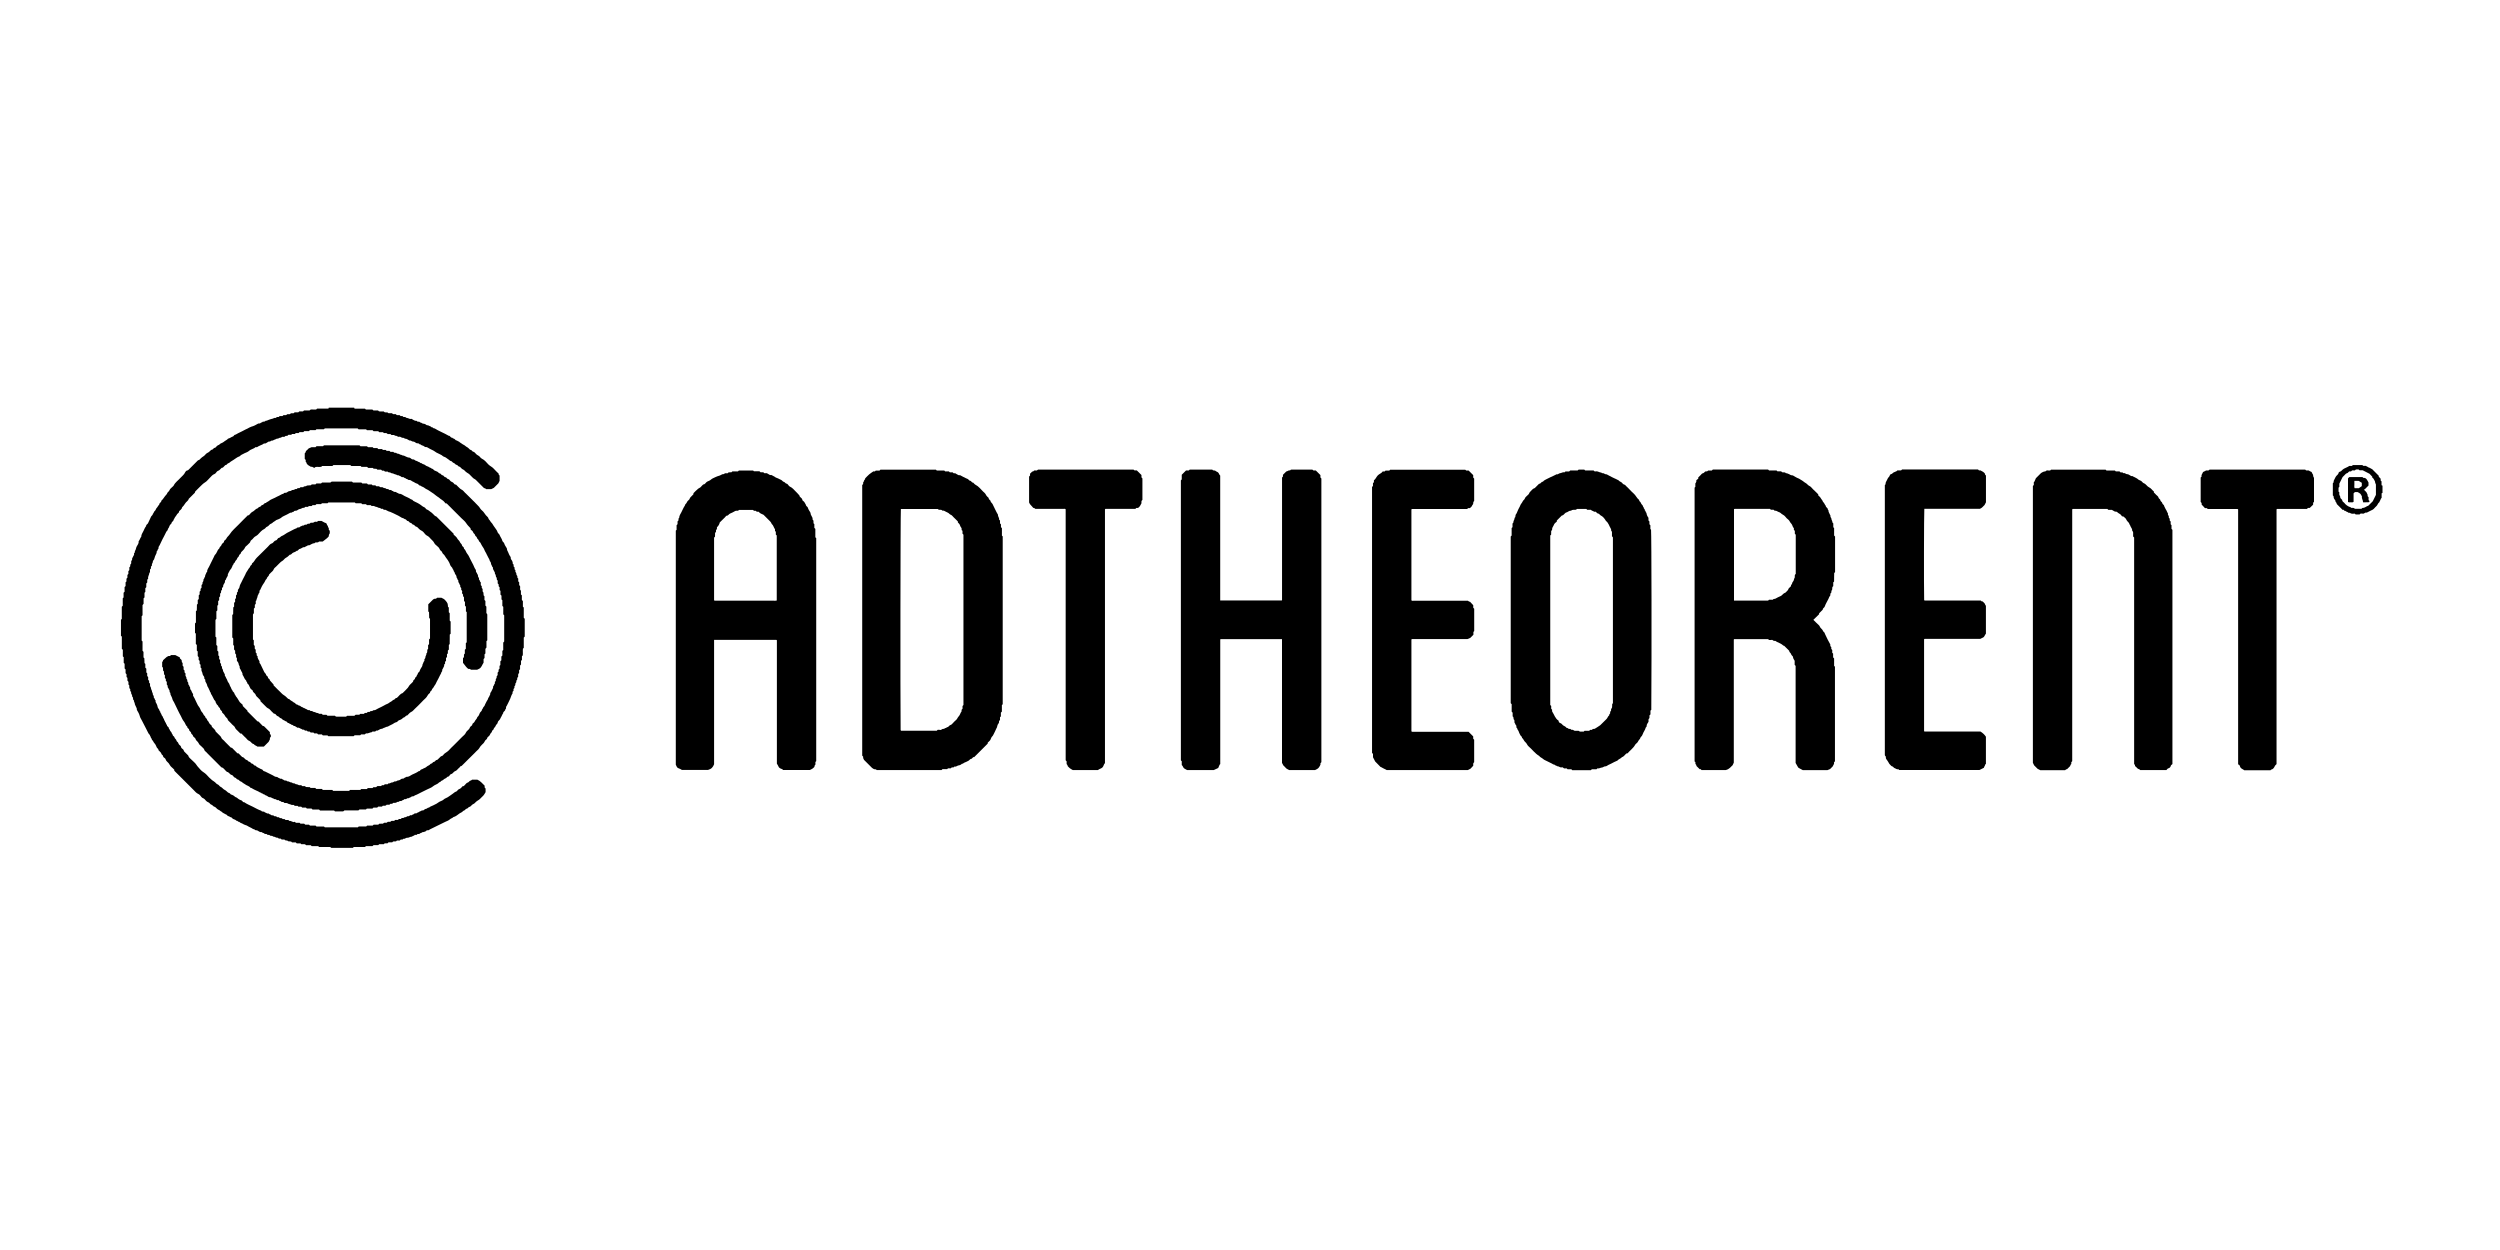
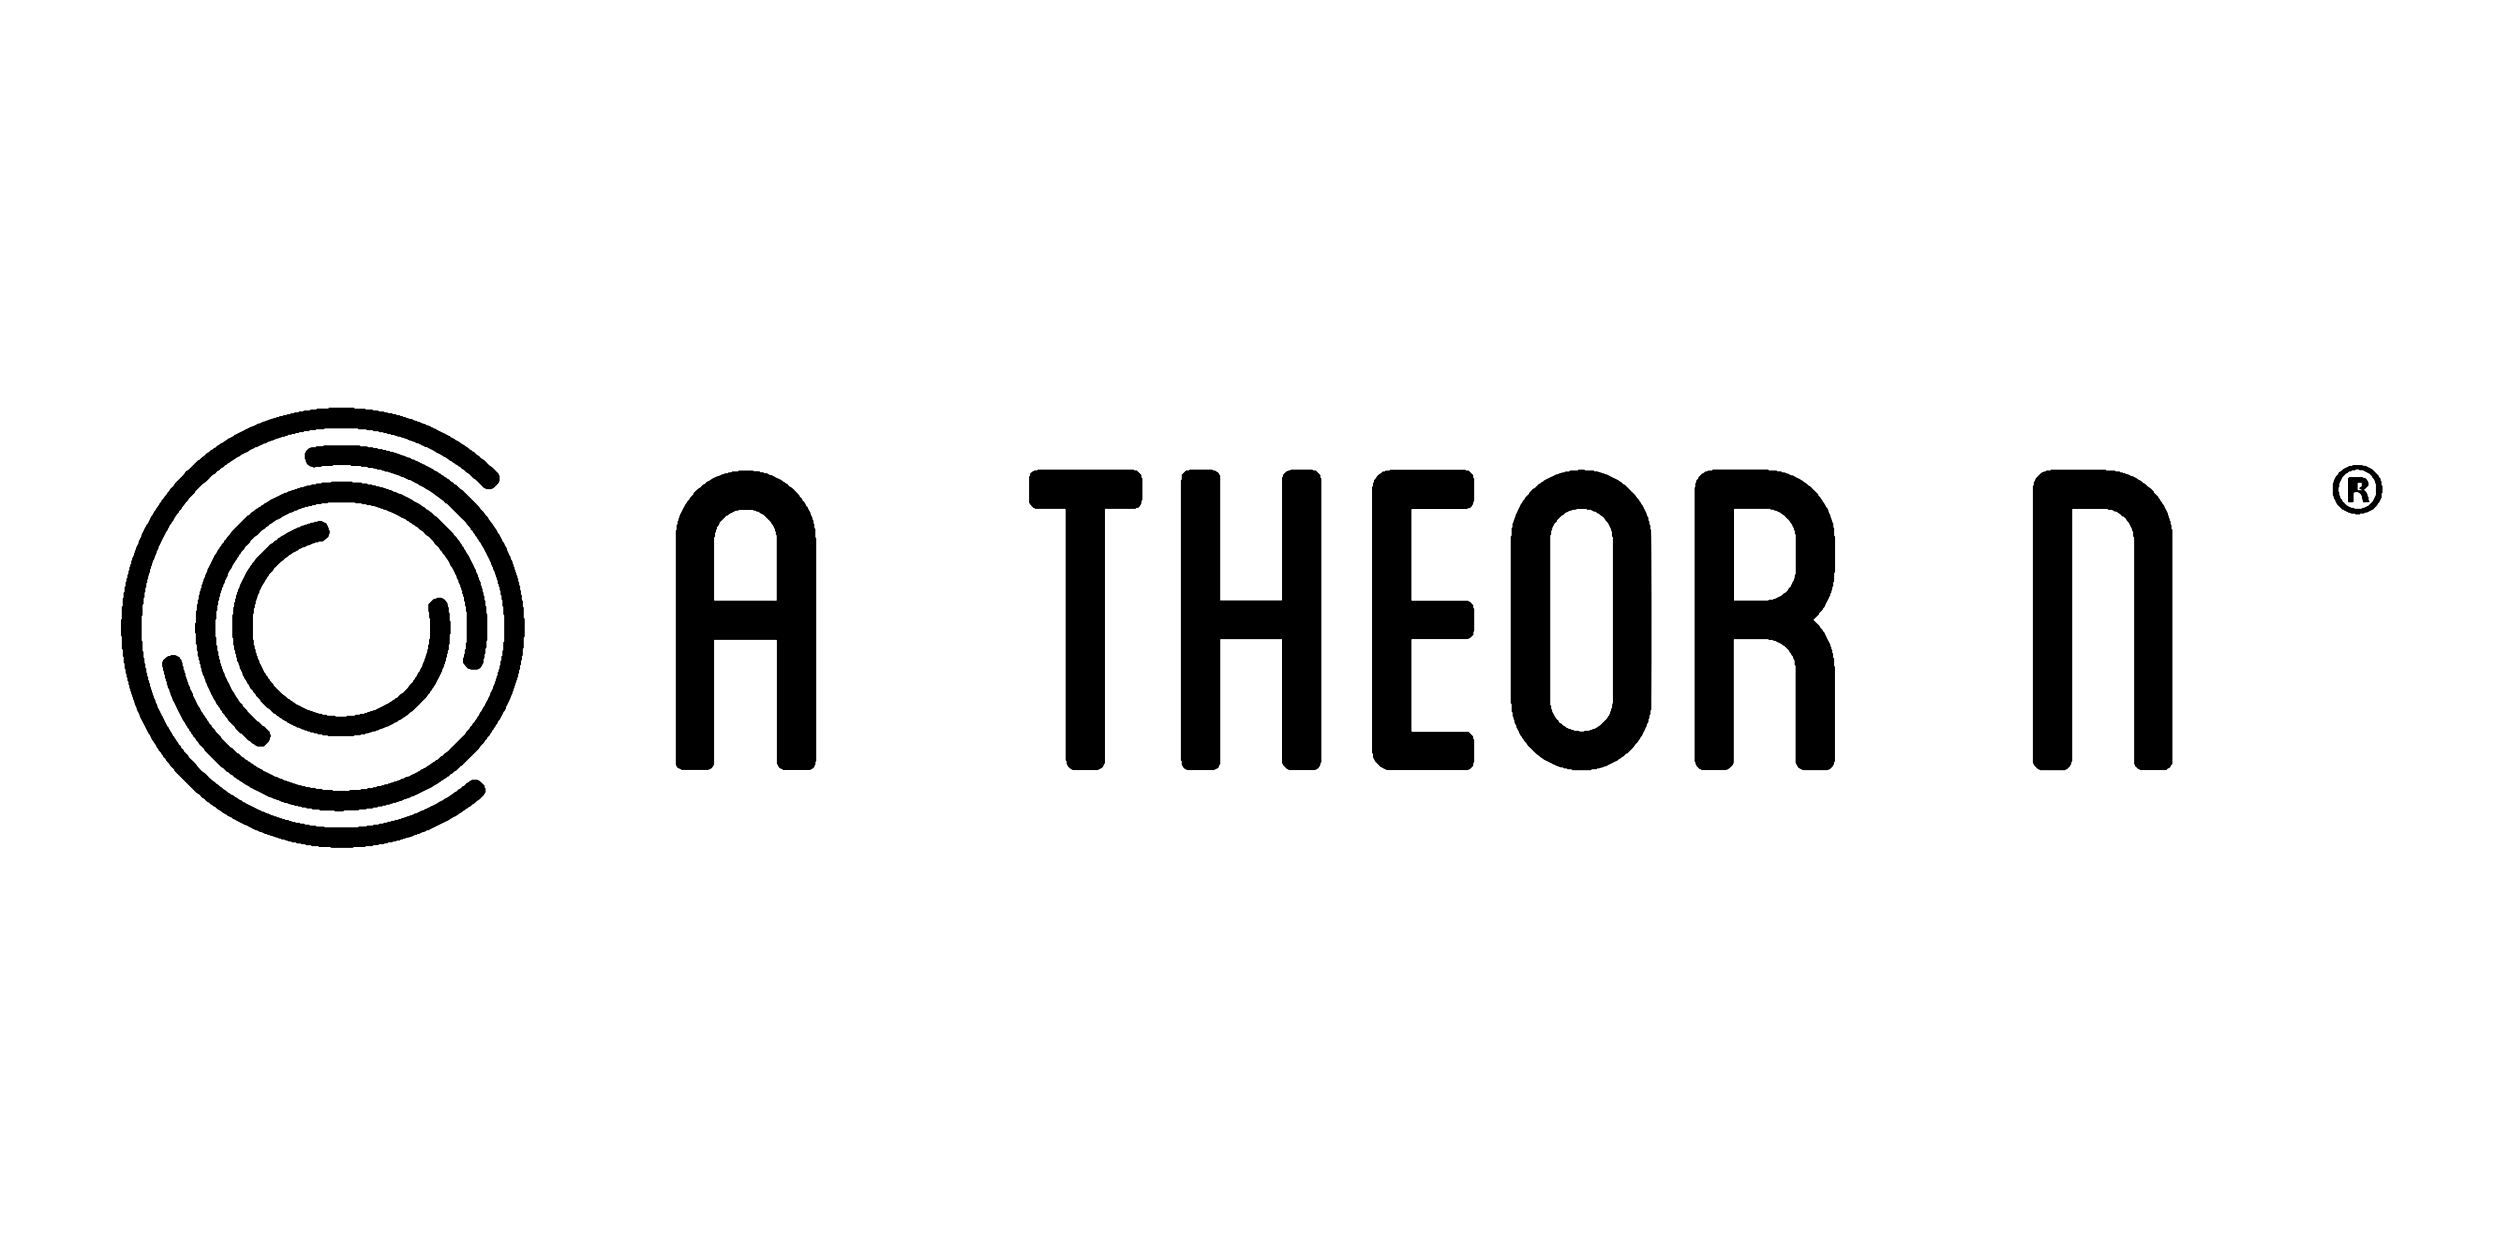
<svg xmlns="http://www.w3.org/2000/svg" id="Adelphic_Viant" viewBox="0 0 600 300">
  <path d="m85,97.85c.03.06.05.13.1.23h2.5c.09.09.15.15.21.21h1.56c.09.08.17.15.26.23h1.11c.06.05.11.1.21.2.35.07.75,0,1.15.03.05.05.11.11.16.16.21.11.43.04.7.06.05.04.14.1.27.2h.83c.09.08.18.14.29.23h.63c.09.08.17.15.27.23h.65c.09.08.17.15.25.23h.44c.08.08.17.15.25.23h.44s.06.06.08.08c.03.03.05.07.08.08.32.03.6.17.9.28.13.05.3,0,.45,0,.03.01.08.01.1.04.19.23.5.25.73.41.05.03.15.01.22,0,.24-.03.32.33.58.23.26-.1.35.23.58.23.21,0,.32.25.58.24.22,0,.5.1.67.26.2.19.45.09.6.19.23.16.56.16.73.43.3-.12.39.35.69.24,1.09.69,2.31,1.13,3.42,1.79.38-.05.42.53.83.45.16.26.54.19.71.46.07.12.19.2.36.22.2.03.33.26.57.26.2.27.54.36.77.57.19.18.46.22.63.39.21.22.47.32.7.48.22.14.38.36.57.54.42-.06.5.55.89.48.39.26.58.7,1.02.87.39.16.56.62.91.78.67.31,1.08.88,1.56,1.38.39.4.92.59,1.28,1.01.36.43.79.8,1.19,1.2v.22c.08.08.15.16.22.24v1.26c-.11.23-.19.39-.3.61-.34.34-.74.74-1.08,1.08-.22.11-.38.19-.61.3h-1.26c-.08-.07-.16-.15-.24-.22h-.22c-.53-.53-1.06-1.07-1.59-1.59-.24-.23-.46-.51-.75-.64-.3-.13-.44-.38-.66-.56-.26-.21-.45-.52-.73-.7-.24-.15-.49-.28-.7-.48-.21-.2-.37-.43-.67-.54-.26-.1-.44-.39-.66-.57-.16-.13-.42-.1-.54-.32-.1-.17-.29-.18-.45-.25-.19-.09-.32-.34-.51-.39-.25-.07-.35-.25-.51-.39-.14-.12-.33-.07-.48-.22-.21-.23-.53-.36-.76-.57-.22-.2-.49-.28-.74-.38-.19-.08-.28-.23-.43-.32-.15-.09-.31-.17-.46-.24-.28-.13-.58-.26-.84-.41-.24-.14-.44-.34-.71-.47-.5-.25-1.01-.46-1.48-.78-.18-.12-.42.04-.62-.15-.17-.16-.42-.27-.65-.32-.22-.05-.32-.33-.58-.25-.15-.36-.53-.15-.78-.3-.23-.14-.47-.37-.75-.35-.32.02-.48-.34-.81-.25-.07.02-.18-.09-.28-.13-.22-.1-.45-.3-.66-.29-.3.03-.45-.29-.69-.24-.36.07-.55-.36-.92-.24-.33.1-.55-.35-.92-.23-.06.02-.17-.12-.27-.2h-.64c-.09-.08-.17-.15-.25-.23h-.67c-.05-.05-.1-.11-.15-.16-.25-.13-.51-.03-.76-.08-.05-.05-.11-.11-.2-.2h-.9c-.09-.09-.15-.15-.24-.24h-1.12c-.09-.09-.15-.15-.24-.24h-1.35c-.09-.09-.15-.15-.21-.21h-1.79c-.08-.08-.17-.15-.25-.23h-7.87c-.05.05-.1.1-.12.13-.06.05-.08.09-.11.09-.6,0-1.2,0-1.78,0-.06.06-.12.12-.21.21h-1.35c-.09.09-.15.15-.24.24h-1.12c-.09.09-.15.15-.24.24h-.9c-.09.09-.15.15-.21.21h-.66c-.08.08-.17.15-.25.23h-.67c-.05.05-.1.11-.19.2h-.68c-.09.09-.14.15-.2.2-.18.15-.45-.06-.61.16-.14.19-.34.14-.51.11-.26-.04-.39.24-.58.22-.29-.03-.47.24-.69.22-.3-.03-.45.2-.7.24-.24.04-.4.29-.7.24-.2-.04-.32.29-.58.22-.06-.02-.15,0-.21.03-.21.12-.41.27-.63.39-.19.1-.42-.04-.62.15-.17.16-.43.22-.65.33-.16.08-.31.17-.47.22-.2.06-.32.31-.58.23-.22-.07-.3.16-.47.23-.26.1-.5.25-.75.35-.28.1-.47.31-.71.47-.34.23-.77.32-1.12.54-.27.17-.6.23-.81.51-.06.08-.17.12-.27.15-.51.18-.89.56-1.34.82-.21.12-.42.26-.63.39-.21.13-.33.35-.62.41-.22.04-.29.41-.61.42-.11,0-.22.18-.33.27-.19.15-.3.44-.62.4-.19.19-.36.38-.56.55-.19.16-.46.17-.63.4-.15.21-.33.46-.56.54-.49.17-.75.58-1.09.9-.39.35-.69.83-1.13,1.08-.49.29-.85.69-1.24,1.06-.38.36-.75.73-1.11,1.11-.07.07-.08.19-.13.35-.08.08-.21.21-.35.34-.37.37-.74.74-1.11,1.11-.11.51-.64.7-.86,1.11-.2.37-.46.64-.73.93-.05.45-.47.63-.72.94.03.36-.31.47-.48.7-.14.2-.24.44-.41.61-.16.16-.19.39-.32.54-.17.2-.12.51-.39.63-.23.11-.16.41-.32.54-.3.23-.44.57-.55.9-.07.2-.34.31-.24.57-.33.29-.51.67-.68,1.07-.16.38-.4.73-.58,1.11-.19.37-.35.75-.54,1.13-.11.22-.19.46-.35.64-.18.2.02.47-.16.61-.22.17-.12.51-.39.63.1.32-.12.54-.22.81-.09.23-.22.42-.26.69-.03.24-.18.53-.39.74-.06.06,0,.22-.04.32-.04.13-.11.25-.21.46v.34c-.08.08-.15.16-.23.25v.44c-.08.08-.15.16-.23.25v.66c-.06.06-.16.11-.16.17,0,.47-.41.85-.27,1.35-.07.09-.14.17-.23.28v.64c-.08.09-.15.17-.23.26v.88c-.08.08-.15.16-.23.25v.89c-.05.05-.11.11-.2.2v1.12c-.09.09-.15.15-.22.22v1.3c-.07.1-.14.18-.25.32v2.45c-.09.09-.15.15-.21.21v5.85c.05.06.13.14.21.23v2.23c.08.08.15.16.23.25v1.34c.05.05.11.11.2.2.06.35-.01.76.04,1.16.05.05.11.11.2.2v.9c.09.09.15.15.24.24v.9c.09.09.15.15.21.21v.65c.08.09.15.17.23.26v.65c.08.09.15.17.23.25v.44c.08.09.15.17.22.24v.57c.08.16.21.31.21.47.01.37.33.64.28,1.01.25.14.11.42.2.59.1.19.26.35.21.59,0,.04-.02.1,0,.11.26.17.2.54.45.72-.13.33.14.54.24.8.09.23.21.43.23.7.02.22.22.43.35.64.11.18.1.43.31.55-.09.29.26.4.27.68.01.21.33.41.35.63.03.27.34.4.28.68.19.13.17.39.31.54.18.19.14.49.37.64-.07.39.51.43.45.83.24.22.25.59.52.8.08.06.13.17.15.27.04.21.26.32.28.57,0,.14.32.25.36.4.06.23.17.4.34.54.21.17.14.49.39.63.27.15.23.51.47.71.19.15.4.29.44.6.03.18.27.35.45.48.2.14.16.4.31.55.32.32.64.64.95.95.09.48.5.7.8,1.02.38.41.88.74,1.16,1.21.28.45.66.77.98,1.17.4.49,1.01.71,1.43,1.18.42.48.87.94,1.36,1.34.21.17.48.29.7.49.21.19.36.43.67.54.26.09.41.46.66.56.4.16.6.56.94.71.37.15.56.45.85.66.17.12.42.11.54.32.1.18.3.17.46.25.22.1.46.22.62.4.16.18.4.17.55.31.21.21.45.34.7.48.18.1.42.09.56.3.1.15.22.31.45.26.63.45,1.35.73,2.03,1.07.68.34,1.34.74,2.07.98.17.37.68.03.85.4.32.03.55.38.91.25.13.25.46.18.63.39.16.18.46-.06.6.16.17.27.52-.02.69.24.1.15.26.12.4.11.18-.02.25.15.37.2.13.05.29.03.46.04.07.06.15.13.24.21h.43c.08.08.17.15.25.23h.66c.09.08.17.15.25.22.5-.1.85.48,1.3.19.11.11.17.17.26.26h.9c.09.09.15.15.21.21h.88c.09.08.17.15.26.23h.89c.08.08.17.15.25.23h1.34c.06.06.11.11.22.22.57,0,1.2,0,1.8,0,.07.07.13.13.2.2h7.92c.06-.06.12-.12.21-.21h1.8l.21-.21h1.33c.09-.08.17-.15.25-.23h1.11c.06-.05.11-.1.23-.22.25-.04.59.02.91-.02.05-.05.11-.11.16-.16.21-.11.43-.04.7-.06.05-.04.14-.1.29-.22.1,0,.29-.02.46,0,.23.04.29-.22.47-.23.19-.01.37,0,.58,0,.07-.06.15-.13.25-.22h.65c.09-.08.17-.15.25-.23h.44c.08-.08.16-.15.25-.23h.35c.2-.1.35-.23.45-.21.3.08.44-.3.69-.23.31.09.43-.32.69-.23.31.1.41-.31.7-.23.15-.38.57-.1.77-.31.18-.19.48-.14.64-.37.29.01.47-.38.81-.22.24-.15.48-.4.72-.41.29-.01.39-.38.69-.27.27-.31.68-.36,1.01-.55.27-.15.57-.27.83-.42.24-.14.45-.33.71-.47.34-.18.73-.26,1.01-.54.26-.26.63-.32.91-.51.29-.2.6-.38.88-.6.25-.2.54-.35.77-.57.21-.2.55-.17.72-.46.12-.21.35-.33.6-.43.26-.1.43-.41.65-.61.04-.04.14,0,.24,0,.2-.21.43-.4.61-.64.19-.25.55-.21.7-.47.17-.28.55-.2.71-.46h1.27c.77.32,1.2.94,1.75,1.44v.44c.08.09.15.17.23.26v.86c-.23.35-.38.71-.7.98-.32.26-.56.62-.89.85-.23.16-.49.28-.7.48-.21.2-.36.43-.67.55-.26.1-.44.38-.67.56-.16.14-.42.1-.55.32-.1.16-.28.19-.45.26-.19.07-.32.35-.51.4-.25.06-.35.26-.52.38-.17.12-.37.18-.55.3-.49.34-.93.77-1.53.91-.21.26-.56.29-.81.52-.29.28-.71.43-1.09.6-1.3.59-2.54,1.29-3.83,1.88-.17.31-.57,0-.79.3-.12.17-.43.21-.65.29-.1.04-.27,0-.31.05-.14.21-.42.13-.56.31-.14.18-.35.06-.54.1-.07.06-.15.14-.23.22-.15,0-.3,0-.45,0-.12.27-.47.17-.63.39-.04.06-.2.04-.31.06-.31.06-.56.29-.92.24-.27-.04-.47.34-.81.22-.06-.02-.17.13-.27.21h-.42c-.08.08-.16.15-.25.23h-.67c-.05.05-.11.11-.21.2-.2,0-.46.02-.71.03-.05.05-.11.11-.2.2h-.9c-.09.09-.15.15-.24.24h-.67l-.21.21h-1.1c-.09.08-.17.15-.26.23h-1.11c-.08.08-.17.15-.25.23h-1.57l-.16.16s-.06.06-.09.06c-.9,0-1.79,0-2.68,0-.07.07-.12.12-.2.2h-5.19s-.12-.09-.26-.2h-2.67l-.21-.21h-1.55c-.09-.08-.17-.15-.26-.23h-1.1c-.06-.05-.11-.1-.17-.16-.06-.02-.13-.07-.19-.07-.26,0-.52,0-.78,0-.06-.06-.11-.11-.2-.2h-.9l-.24-.24h-.9c-.09-.09-.15-.15-.2-.2-.25-.03-.5-.05-.75-.08-.18-.34-.68-.02-.85-.4h-.67c-.09-.08-.17-.15-.25-.23h-.44c-.09-.08-.17-.15-.25-.22-.43.1-.72-.33-1.14-.25-.16-.35-.56-.06-.77-.31-.19-.23-.61.04-.76-.32-.26,0-.52.03-.69-.23-.31.06-.47-.38-.81-.22-.22-.11-.46-.19-.64-.35-.23-.2-.62.03-.77-.31-.29-.02-.53-.19-.76-.34-.21-.13-.45-.22-.66-.33-.23-.13-.47-.31-.75-.36-.28-.06-.52-.23-.75-.36-.24-.14-.56-.16-.73-.42-.29.08-.4-.32-.68-.25-.19-.23-.48-.33-.73-.41-.29-.09-.38-.43-.6-.44-.26-.01-.35-.24-.58-.26-.33-.04-.43-.5-.81-.48-.21-.26-.62-.23-.78-.56-.29-.08-.47-.35-.71-.45-.33-.13-.55-.35-.77-.59-.2-.22-.53-.18-.72-.46-.15-.22-.52-.22-.69-.49-.14-.22-.39-.3-.61-.42-.25-.14-.44-.4-.64-.62-.22-.25-.59-.25-.79-.55-.19-.27-.43-.58-.71-.7-.51-.21-.81-.63-1.17-.98-1.55-1.53-3.08-3.07-4.62-4.61v-.24c-.21-.2-.4-.43-.64-.61-.33-.25-.47-.64-.71-.95-.25-.31-.62-.5-.73-.94-.05-.19-.28-.35-.46-.47-.21-.14-.09-.44-.31-.55-.25-.13-.24-.43-.4-.62-.17-.2-.37-.37-.55-.56.05-.32-.28-.41-.39-.63-.18-.34-.27-.72-.56-1.01-.26-.25-.31-.65-.64-.86.1-.29-.34-.39-.24-.69-.22-.11-.15-.4-.32-.54-.2-.17-.3-.39-.41-.62-.15-.31-.31-.62-.47-.93-.15-.31-.32-.62-.48-.93-.16-.31-.32-.61-.48-.93-.15-.31-.38-.61-.46-.93-.15-.59-.42-1.1-.74-1.61.06-.31-.14-.54-.23-.8-.08-.23-.25-.41-.26-.69-.02-.25-.26-.5-.22-.8-.37-.17-.03-.68-.4-.85.01-.3-.09-.55-.25-.8-.05-.08,0-.22,0-.34-.07-.08-.15-.16-.22-.24v-.45c-.05-.05-.11-.1-.16-.15-.13-.24-.03-.51-.08-.76-.05-.05-.11-.11-.19-.19v-.63c-.07-.1-.14-.18-.25-.33v-.64c-.09-.09-.15-.15-.21-.21v-.65c-.08-.09-.15-.17-.23-.27v-.88c-.08-.08-.15-.17-.23-.25v-1.12c-.05-.05-.11-.1-.15-.15-.03-.04-.07-.07-.07-.09,0-.45,0-.9,0-1.33-.07-.07-.12-.12-.21-.21v-1.57c-.09-.09-.15-.15-.24-.24v-2.92c-.09-.09-.15-.15-.21-.21v-3.83c.05-.06.12-.14.2-.23v-2.9c.08-.08.15-.17.23-.25v-1.79c.05-.05.11-.1.2-.2v-1.13c.09-.09.15-.15.24-.24v-1.12c.09-.09.15-.15.24-.24v-.9c.09-.09.15-.15.21-.21v-.65c.08-.09.15-.17.23-.26v-.65c.08-.08.15-.16.23-.25v-.66c.08-.08.15-.16.23-.25v-.66c.06-.06.12-.11.17-.17.15-.18-.06-.45.16-.61.19-.13.1-.34.12-.51.01-.11,0-.28.05-.31.34-.17.03-.59.31-.78.16-.11.05-.35.24-.47.22-.14-.05-.45.16-.6.19-.13.07-.38.15-.49.25-.32.22-.73.41-1.07.22-.38.54-.76.47-1.26.29-.31.34-.77.63-1.09-.02-.52.32-.92.52-1.36.19-.4.36-.84.65-1.19-.05-.36.36-.43.46-.71.09-.26.26-.49.35-.75.09-.26.26-.49.35-.76.08-.25.45-.37.45-.71.23-.18.22-.52.47-.71.24-.17.23-.5.46-.72.22-.21.32-.55.58-.76,0-.34.3-.48.47-.71.06-.08.02-.24.09-.29.49-.4.71-1.01,1.18-1.44.17-.15.19-.44.4-.62.16-.13.31-.27.39-.51.07-.22.32-.39.5-.58.15-.16.37-.29.47-.48.36-.76,1.07-1.2,1.6-1.81.38-.44.89-.76,1.13-1.33.08-.19.29-.42.47-.44.27-.04.38-.21.53-.36.72-.71,1.43-1.43,2.14-2.14h.19c.36-.31.65-.68,1.03-.88.41-.22.6-.69.99-.85.41-.16.63-.49.93-.74.43.07.5-.54.93-.48.3-.26.51-.63.94-.72.29-.4.82-.42,1.15-.73.32-.3.78-.41,1.03-.78.01-.02.08,0,.11,0,.22-.1.46-.18.65-.32.2-.15.5-.13.63-.39.11-.23.38-.17.55-.31.27-.2.62-.31.92-.48.3-.17.63-.28.93-.47.26-.16.56-.27.84-.41.31-.16.61-.37.93-.46.59-.15,1.1-.42,1.61-.73.18-.11.43.06.61-.16.13-.15.42-.1.54-.32.27.03.51,0,.69-.22.27.05.47-.15.7-.2.25-.06.47-.21.69-.23.27-.02.46-.16.69-.24.1-.04.22,0,.35,0,.08-.07.16-.14.25-.22h.43c.08-.08.17-.15.25-.23h.66c.09-.08.17-.15.25-.22h.61c.06-.04.14-.11.3-.22.1,0,.29-.02.46,0,.23.04.29-.21.47-.23.19-.01.37,0,.58,0,.07-.06.15-.13.25-.22h.87c.09-.08.17-.15.25-.23h.89c.08-.08.17-.15.25-.23h1.34c.06-.06.11-.11.17-.17.24-.11.5-.04.76-.05.22-.01.44,0,.64,0,.07-.07.13-.13.22-.22h2.72c.04-.1.07-.17.09-.23,2.02,0,4.05,0,6.07,0Z" />
  <path d="m571.8,118.3c-.06.03-.13.05-.21.09v1.11c-.08.09-.2.16-.21.25-.04.29-.27.49-.33.77-.38.25-.43.75-.79,1.03-.29.23-.5.6-.81.77-.42.23-.88.4-1.3.65-.06.03-.14.08-.2.06-.36-.11-.55.35-.92.24-.17-.05-.36,0-.52,0-.08.08-.13.13-.21.2h-.94c-.07-.07-.13-.13-.21-.2-.27,0-.6.08-.85-.02-.23-.09-.43-.25-.7-.2-.17-.26-.54-.19-.71-.45-.31.15-.35-.46-.64-.21-.52-.52-.99-.99-1.47-1.47.15-.31-.38-.38-.24-.69-.13-.21-.27-.41-.4-.62-.13-.21.07-.54-.26-.69v-2.94c.04-.05.11-.13.18-.21.03-.18,0-.38.1-.52.21-.33.3-.71.55-1.01.2-.25.52-.41.56-.78.01-.09.14-.21.23-.23.36-.06.53-.36.78-.56.35-.29.81-.4,1.2-.63.12-.07.24-.15.36-.22.19,0,.37,0,.6,0,.06-.05.15-.11.27-.21h2.24s.13.1.24.19h.62c.17.16.42.19.55.32.15.15.34.1.48.22.13.11.31.15.46.25.12.08.22.21.32.31.13.13.26.26.4.4.29.29.58.58.88.88v.22c.16.16.31.32.46.49v.43c.06.06.12.12.21.21v.92c.1.04.17.07.23.1v1.8Zm-7.31-5.39c-.08.08-.16.15-.25.23h-.43c-.22.15-.3.41-.61.46-.18.03-.34.27-.5.42-.19.18-.37.37-.48.48-.28.56-.51,1.02-.78,1.58v.77c-.06.06-.12.12-.19.19v.94c.06.06.12.12.2.2,0,.19-.07.44.02.62.11.23.25.43.21.71.15.16.3.32.45.48-.04.37.31.47.49.69.19.23.39.48.64.63.23.14.46.31.75.37.13.03.23.15.3.21.27.03.5-.05.71.08.05.05.1.1.15.15h1.57c.08-.08.16-.15.24-.22.59.05.96-.43,1.42-.53.42-.42.79-.79,1.06-1.06.29-.58.52-1.05.76-1.54v-2.48c-.11-.28-.18-.4-.2-.54-.02-.14-.01-.27-.12-.4-.11-.13-.15-.31-.25-.45-.09-.12-.22-.2-.31-.29v-.21c-.28-.3-.54-.57-.65-.69-.64-.33-1.1-.56-1.63-.84h-.78c-.08-.08-.13-.13-.19-.19-.25,0-.51-.07-.75.05-.06.06-.11.11-.16.17h-.67Z" />
  <path d="m430.75,158.65c-.29-.42-.41-.69-.45-1.07-.14-.18-.38-.36-.43-.58-.07-.3-.38-.35-.47-.76,0,.09,0,.02,0-.06-.19-.19-.37-.37-.56-.56-.21-.21-.42-.43-.64-.63-.04-.04-.16,0-.2-.05-.44-.43-1-.64-1.55-.89-.19-.08-.32-.31-.58-.24-.27.08-.38-.32-.7-.23-.2.06-.44.01-.62.01-.09-.09-.14-.14-.2-.2h-8.16c-.04.05-.07.08-.08.11-.01.03,0,.07,0,.11v29.42c-.12.26-.2.42-.29.63-.43.35-.74.94-1.64,1.15h-5.81c-.14-.07-.21-.33-.44-.2-.28-.28-.55-.54-.81-.8.09-.24-.14-.32-.22-.47-.04-.21.12-.47-.2-.58,0-21.92,0-43.83,0-65.73.05-.05.11-.11.18-.18v-.83c.18-.23.29-.45.24-.78.15-.11.32-.25.46-.36v-.3c.18-.18.37-.37.56-.55.16-.15.31-.41.49-.43.32-.04.41-.3.62-.44.23-.07.53.06.69-.24h.89c.09-.08.17-.15.25-.23h13.26c.05.05.1.1.16.15.03.02.05.07.08.07.6,0,1.2,0,1.79,0,.06.06.11.11.21.21h.9c.09.09.15.15.2.2.29.15.68-.12.91.24.29,0,.54.13.8.24.22.09.39.29.69.27.21-.02.44.18.65.29.22.11.41.27.64.35.27.1.53.21.74.38.2.16.46.23.62.39.34.34.81.47,1.12.85.22.27.62.33.86.64.25.32.57.59.87.88.27.26.53.53.8.8v.24c.15.15.33.29.47.46.15.19.24.44.41.61.17.16.18.42.32.54.29.25.35.63.6.88-.02.41.55.49.5.92.19.12.15.31.18.49.03.16.16.31.21.47.06.24.3.4.24.69-.04.2.25.32.23.58-.01.19.17.38.2.58.02.19.04.36.25.5v.92c.09.09.15.15.2.2v1.79c.08.08.15.16.23.25,0,2.84,0,5.69,0,8.54-.05.05-.11.11-.21.21-.05.65.01,1.35-.03,2.05-.05.05-.11.11-.2.2v.9c-.09.09-.15.15-.21.21-.02.24-.05.49-.07.74-.32.15-.05.54-.25.67-.31.21-.03.57-.3.8-.17.14-.19.44-.32.64-.15.24-.27.5-.39.74-.18.37-.4.72-.52,1.13-.08.26-.48.35-.45.71-.29.29-.58.58-.88.88v.22c-.45.45-.91.89-1.38,1.35.44.43.85.87,1.3,1.26.2.18.25.43.4.63.17.24.47.41.56.67.1.28.33.39.47.59.02.03,0,.08,0,.11.07.16.15.31.22.47.15.31.29.63.45.94.21.4.43.8.67,1.25v.38c.08.08.15.16.23.25v.43c.08.09.15.18.23.27v.65c.07.07.12.12.21.21v.9c.09.09.15.15.24.24v1.8c.09.09.15.15.2.2v22.7c-.07.07-.14.15-.22.24v.37c-.11.21-.19.36-.33.63-.15.15-.38.38-.62.62-.16.07-.32.14-.63.26h-5.92c-.25-.13-.52-.28-.8-.43-.3-.15-.29-.15-.48-.51-.13-.25-.27-.49-.44-.78v-23.3c-.08-.08-.15-.16-.23-.25,0-.3,0-.6,0-.89Zm-.22-31.9c-.08-.1-.18-.17-.22-.27-.12-.33-.24-.66-.5-.92-.25-.25-.32-.63-.63-.86-.27-.2-.52-.44-.71-.71-.29-.4-.79-.5-1.11-.86-.11-.12-.29-.18-.46-.24-.33-.11-.6-.41-.98-.32-.09-.08-.17-.15-.26-.23h-.65c-.07-.07-.12-.12-.21-.21-2.8,0-5.64,0-8.48,0-.03,0-.07.01-.1.03-.03.02-.05.05-.06.05v21.94h8.18c.07-.07.12-.12.21-.21h.92c.16-.29.44-.16.6-.25.42-.24.86-.46,1.31-.65.23-.1.33-.28.5-.41.12-.08.21-.24.34-.27.45-.1.59-.54.92-.76.05-.46.48-.62.71-.95-.11-.29.26-.38.27-.68,0-.24.34-.47.38-.72.04-.26.14-.47.25-.69.02-.22-.05-.44.06-.65.05-.05.11-.11.17-.17,0-3.09,0-6.2,0-9.3,0-.07-.04-.13-.06-.2-.05-.05-.11-.11-.16-.16v-.67c-.08-.08-.15-.17-.23-.25v-.43Z" />
  <path d="m173.73,113.81c.08-.07.16-.15.24-.23h.67c.05-.05.11-.11.21-.21.2,0,.46-.02.71-.03.05-.05.11-.11.2-.2h1.35c.09-.09.15-.15.22-.22h3.42c.07.07.13.13.19.19h1.33c.09.08.17.15.26.23h.66c.08.08.16.15.25.23h.61c.29.17.53.31.77.45.33-.14.54.15.8.24.26.08.47.34.73.41.28.07.51.23.76.34.25.12.53.21.71.46.15.19.47.16.62.4.14.23.47.16.63.39.15.21.33.45.55.55.57.25.91.73,1.33,1.13.32.3.61.64.91.97.02.49.68.55.7,1.07,0,.14.24.27.38.4.17.15.21.38.34.53.15.18.11.41.29.57.13.11.28.21.33.42.05.23.2.44.31.65.11.22.32.43.33.64,0,.28.15.47.25.69.06.13.12.25.22.44v.36c.05.06.1.11.16.17.13.23.03.5.07.74.05.05.11.11.2.2v.9c.09.09.15.15.24.24v2.02c.09.09.14.14.21.2v53.53c-.07.07-.13.13-.19.19v.62c-.08.19-.32.27-.22.55-.15.13-.3.3-.49.43-.17.12-.37.2-.62.33h-6.44c-.13-.25-.43-.25-.64-.37-.23-.12-.37-.24-.46-.48-.09-.23-.24-.43-.38-.67v-29.61s-.05-.06-.09-.08c-.03-.02-.07-.02-.1-.02-4.94,0-9.88,0-14.88,0,0,.38,0,.71,0,1.04,0,.34,0,.67,0,1.01v27.8c-.27.7-.62,1.13-1.45,1.36h-6.28c-.26-.18-.58-.31-.9-.44-.32-.12-.38-.5-.56-.82v-56.17c.08-.08.13-.13.19-.19v-1.11c.08-.09.15-.17.23-.25v-.66c.08-.08.15-.16.23-.25v-.44c.06-.06.16-.11.16-.16.01-.52.31-.94.53-1.35.28-.52.48-1.09.82-1.57.08-.11.07-.3.17-.37.24-.19.32-.47.48-.71.15-.21.46-.36.51-.57.06-.25.22-.37.36-.53.17-.2.37-.37.55-.56,0-.07,0-.15.01-.27.35-.34.71-.72,1.11-1.06.21-.18.52-.23.7-.48.16-.21.37-.38.54-.55.49,0,.6-.53.97-.69.32-.14.65-.26.92-.51.28-.26.67-.36,1.01-.55.3-.16.64-.26.98-.36.36-.1.65-.43,1.08-.38Zm-2.35,15.18c0,5.01,0,10.03,0,15.04,0,.03.04.06.1.13h12.98c.34,0,.67,0,1.01,0,.32,0,.66.05.95-.04v-15.6c-.08-.08-.13-.13-.22-.22v-.67c-.09-.09-.15-.15-.2-.2v-.4c-.32-.43-.38-.97-.79-1.29-.15-.48-.55-.76-.87-1.1-.37-.38-.74-.74-1.09-1.09-.44-.2-.89-.34-1.17-.73h-.45c-.09-.08-.17-.15-.25-.23h-.42c-.1-.08-.18-.15-.24-.2h-3.38c-.07.07-.12.12-.18.18-.24.02-.54-.03-.74.09-.39.23-.8.44-1.21.6-.31.12-.41.51-.81.51-.13,0-.26.24-.4.38-.43.42-.85.84-1.25,1.23-.11.51-.37.88-.68,1.16-.02.24.06.44-.13.58-.23.16.02.44-.16.61-.05.05-.11.11-.16.16-.03.33.02.66-.02.91-.11.12-.16.17-.22.23Z" />
-   <path d="m207.37,182.39c-.02-.05-.1-.21-.21-.46v-.33c-.08-.09-.15-.17-.23-.25v-64.94c.07-.07.14-.15.22-.24-.01-.25-.03-.51.23-.68-.1-.29.35-.39.25-.68.32-.32.62-.65.96-.95.3-.26.64-.46,1-.72h.39c.05-.05.11-.11.2-.2h.9c.09-.09.15-.15.22-.22h13.32c.06.06.11.11.2.2h1.8c.09.09.15.15.21.21h.88c.09.08.17.15.26.23h.66c.08.08.16.15.25.23h.39c.28.17.52.33.77.44.12.06.31-.02.43.04.46.25.91.51,1.39.72.13.06.25.11.38.16.23.09.3.41.61.44.29.03.35.49.71.44.19.18.35.41.57.52.75.37,1.22,1.06,1.8,1.61.26.24.55.46.71.82.13.29.42.5.65.74-.08.43.56.5.48.93.14.16.33.31.43.5.45.86.81,1.77,1.32,2.6-.07.41.35.71.25,1.13.08.08.15.17.23.26v.66c.08.09.15.17.23.25v.66c.08.09.15.17.23.26v1.78c.06.06.12.12.19.19,0,13.41,0,26.84,0,40.28-.05.05-.11.11-.2.2v1.57c-.09.09-.15.15-.24.24v.9c-.09.09-.15.15-.21.21v.66c-.08.09-.15.17-.23.25-.02.2.04.41-.15.61-.15.17-.27.43-.29.66-.02.24-.14.39-.24.58-.19.37-.31.78-.53,1.13-.15.24-.21.52-.45.73-.22.19-.27.55-.43.82-.15.25-.42.43-.62.65-.04.04,0,.14,0,.22-1.09,1.09-2.17,2.17-3.26,3.26h-.23c-.07.08-.15.16-.23.24-.05.05-.11.15-.16.15-.38,0-.51.39-.8.51-.32.14-.62.34-.94.43-.21.06-.31.34-.57.25-.22.26-.54.38-.83.41-.32.04-.55.38-.92.26-.06-.02-.17.13-.27.21h-.42c-.08.08-.16.15-.25.23h-.67c-.05.05-.11.11-.2.2h-1.12c-.09.09-.15.15-.22.22h-15.57c-.13-.25-.38-.16-.59-.21-.16-.04-.3-.17-.53-.32-.55-.55-1.18-1.18-1.89-1.89Zm8.84-60.24c-.11,1.53-.15,45.31-.06,53.01,0,.06.05.13.08.21h8.6c.07-.07.12-.12.21-.21.15,0,.36-.05.52.01.35.14.51-.27.81-.24.1.01.27,0,.3-.06.11-.2.36-.09.47-.23.1-.13.26-.11.38-.17.16-.08.26-.27.41-.38.11-.08.27-.09.38-.17.15-.11.27-.26.4-.39.24-.24.45-.51.72-.71.31-.23.38-.61.63-.86.37-.36.42-.89.72-1.23,0-.16,0-.27,0-.38.08-.08.15-.16.23-.25v-.66c.08-.09.15-.17.22-.24v-40.88c-.08-.08-.15-.16-.23-.25v-.71c-.38-.09-.11-.46-.25-.64-.18-.23-.32-.49-.39-.74-.09-.29-.33-.39-.47-.6v-.23c-.21-.21-.42-.42-.63-.63-.24-.24-.5-.46-.71-.72-.19-.25-.53-.27-.7-.48-.22-.27-.55-.34-.82-.5-.25-.15-.55-.34-.89-.28-.23-.36-.63-.09-.91-.24-.05-.05-.11-.11-.15-.15h-8.85Z" />
  <path d="m307.7,153.39h-14.76s-.08.07-.08.11c0,.07,0,.15,0,.22v29.66c-.06.06-.13.1-.16.17-.12.25-.22.51-.33.77-.31.15-.62.29-1.07.5h-6.39c-.22-.16-.54-.24-.78-.47-.22-.21-.23-.53-.51-.74v-.91c-.09-.09-.15-.15-.21-.21v-67.2c.06-.06.13-.15.21-.24v-1.11c.34-.34.68-.69,1.03-1.03h.66c.09-.08.17-.15.23-.21h5.42c.15.36.55.1.77.32.17.17.44.2.63.39.22.21.23.53.49.73v29.98h14.76s.06-.04.07-.07c.01-.03.01-.07.01-.11,0-9.78,0-19.55,0-29.33.07-.08.15-.16.22-.24v-.42c.28-.27.54-.54.79-.79.33-.04.57-.36.92-.26.14-.23.37-.2.59-.2,1.57,0,3.15,0,4.75,0,.07.05.15.12.26.21h.57c.38.38.72.72,1.11,1.11v.57c.08.08.15.17.23.25,0,22.7,0,45.4,0,68.09-.08.08-.15.16-.22.24v.34c-.2.43-.4.85-.83,1.07-.12.06-.25.13-.48.24h-6.19c-.22-.17-.56-.22-.78-.48-.22-.26-.47-.48-.62-.63-.14-.26-.22-.42-.33-.62v-29.69Z" />
  <path d="m377.33,184.83c-.05-.05-.1-.11-.2-.2h-.9c-.09-.09-.15-.15-.23-.22h-.63c-.1-.07-.18-.14-.33-.25-.15,0-.38.04-.59-.01-.2-.06-.34-.24-.59-.23-.15,0-.31-.18-.47-.2-.23-.02-.32-.34-.58-.24-.42-.32-.94-.46-1.38-.73-.36-.22-.79-.31-1.1-.61-.28-.27-.71-.37-.93-.72-1.01-.58-1.67-1.56-2.54-2.29-.35-.29-.43-.76-.79-1.03-.35-.27-.42-.76-.79-1.02.04-.32-.29-.41-.39-.63-.09-.19-.19-.37-.28-.56-.11-.21-.14-.5-.3-.65-.17-.17-.1-.42-.3-.56-.18-.13-.02-.36-.09-.52-.06-.12-.21-.18-.23-.36-.01-.12-.14-.24-.2-.33-.02-.24-.03-.46-.05-.68-.37-.17-.02-.68-.41-.85v-.89c-.08-.09-.15-.17-.23-.26v-1.78c-.08-.08-.15-.17-.23-.25,0-13.33,0-26.67,0-40,.05-.05.11-.11.16-.16.02-.03.06-.06.06-.09,0-.6,0-1.19,0-1.78.07-.07.12-.12.21-.21v-.86c.11-.16.24-.26.23-.33-.07-.38.35-.65.24-1.03.37-.18.13-.6.36-.87.19-.22.28-.55.41-.83.12-.25.21-.52.36-.75.21-.32.29-.74.53-1.01.25-.28.32-.66.61-.88.24-.18.23-.52.47-.71.21-.16.36-.39.57-.54.22-.16.22-.46.4-.62.37-.34.63-.82,1.17-.96.34-.34.69-.69,1.03-1.03.42.06.5-.54.92-.49.24-.34.63-.48.96-.66.3-.17.62-.3.93-.46.22-.11.45-.18.66-.3.24-.14.5-.24.75-.37.32.12.5-.23.81-.25.34-.01.65-.33,1.03-.19.09-.08.18-.15.28-.23h.87c.09-.08.17-.15.26-.23h1.78c.08-.08.17-.15.24-.22h1.35c.06.06.11.11.16.16.03.02.06.06.09.06.67,0,1.34,0,2,0,.07.07.13.13.2.2.08,0,.2.04.3.02.5-.12.88.29,1.35.28.14.25.42.1.59.19.19.1.35.25.59.21.06,0,.14.03.19.07.35.24.75.36,1.11.59.35.22.76.33,1.13.53.13.07.22.18.39.16.02,0,.06.04.08.07.18.23.44.35.7.49.26.13.36.5.67.55.3.06.4.31.59.47.23.19.43.42.64.63.34.34.66.72,1.04,1.03.55.45.78,1.16,1.35,1.58-.04.32.3.41.38.63.1.25.21.45.41.62.16.14.1.43.32.54-.1.29.35.39.24.69.26.12.16.48.4.62.05.43.21.81.49,1.19v.62c.08.09.15.17.23.27v.65c.08.08.15.17.23.25v.9c.05.05.11.1.16.16.12,1.43.16,29.51.06,43.23-.05.05-.11.11-.2.2v.9c-.09.09-.15.15-.24.24,0,.13-.02.32,0,.5.04.23-.21.29-.23.47-.02.19,0,.37,0,.56-.17.34-.48.62-.45,1.05.02.19-.19.23-.22.36-.14.59-.56,1.04-.74,1.61-.07.23-.22.46-.4.61-.18.16-.16.41-.31.55-.22.2-.33.46-.48.7-.16.25-.48.4-.61.65-.45.84-1.25,1.34-1.82,2.05h-.22c-.41.27-.61.77-1.11.9-.3.38-.82.46-1.11.84-.52.19-1,.48-1.5.73-.22.11-.45.19-.66.31-.25.13-.5.36-.75.34-.33-.02-.49.27-.81.28-.34,0-.65.32-1.03.18-.09.08-.17.15-.27.23h-1.1c-.08.08-.17.15-.25.23h-4.5Zm4.72-9.66c.08-.08.16-.15.24-.22.22-.02.43.03.63-.16.14-.13.37-.17.53-.33.18-.16.43-.24.61-.41.52-.49,1.01-1,1.52-1.5.25-.26.31-.65.63-.87.04-.02-.02-.17.01-.21.12-.14.28-.26.22-.47-.08-.26.29-.35.22-.58-.1-.3.24-.43.24-.7,0-.26.02-.51.03-.77.05-.05.11-.11.17-.17v-39.8c-.09-.12-.16-.2-.23-.3v-1.08c-.08-.08-.13-.13-.17-.17-.03-.19-.01-.4-.1-.54-.39-.62-.54-1.41-1.18-1.87-.05-.04-.06-.12-.1-.18-.33-.51-.66-.9-1.14-1.13-.25-.12-.34-.43-.59-.45-.32-.02-.4-.3-.64-.46-.12,0-.33.06-.4-.01-.21-.21-.56-.17-.73-.44h-.88c-.09-.08-.17-.15-.23-.21h-2.25c-.06.06-.12.12-.18.18-.4.12-.88-.11-1.23.26-.51-.08-.81.41-1.25.45-.36.21-.5.66-.97.7-.4.4-.79.79-1.19,1.19,0,.07,0,.15-.01.27-.19.18-.47.35-.61.6-.15.27-.25.58-.43.83-.17.25.08.63-.3.77-.04.33.03.66-.02.94-.1.09-.16.14-.21.19v40.68c.07.08.15.16.23.24v.66c.08.09.15.17.22.24,0,.16-.04.35.03.45.49.74.7,1.67,1.5,2.15.06.2.06.4.24.5.15.08.32.14.46.24.18.14.3.36.49.46.26.14.51.25.7.49.02.03.05.06.08.08s.07,0,.11,0c.23,0,.32.32.58.23.26-.09.35.29.58.22.3-.1.43.25.7.23.26-.02.52,0,.79,0,.07,0,.14.02.21.04.05.05.11.11.16.16h.95c.08-.08.13-.13.19-.19h1.11c.08-.08.16-.15.25-.23h.44Z" />
  <path d="m509.38,113.36c.05.05.11.11.2.2.13.01.38-.04.47.05.19.18.38.18.6.21.16.02.33.12.47.22.21.15.42.28.7.22.15.17.38.18.55.3.23.17.51.22.73.45.17.18.48.26.73.39.25.14.41.48.67.57.56.19.78.77,1.28.99.49.22.75.7,1.15,1,0,.09,0,.17,0,.24.19.19.39.36.55.56.19.22.51.35.56.66.05.29.42.37.44.6.02.36.43.43.46.71.03.31.38.38.43.61.06.29.25.5.34.76.08.23.29.41.34.64.07.27.38.47.24.8.18.2.27.42.22.7.07.08.14.16.22.25v.43c.08.08.15.17.23.25v.66c.06.06.11.11.2.2v.9c.09.09.15.15.22.22v56.23c-.1.1-.35.23-.39.41-.08.38-.3.52-.64.63-.16.05-.27.25-.41.39h-6.29c-.16-.26-.53-.2-.71-.45-.15-.21-.37-.36-.54-.51,0-.12,0-.2-.01-.27-.05-.05-.11-.11-.2-.2v-54.39c-.09-.09-.14-.14-.24-.24,0-.14.01-.32,0-.5-.02-.28.09-.57-.18-.83-.15-.15.04-.52-.25-.67.01-.2-.19-.33-.21-.47-.04-.2-.15-.32-.25-.47-.06-.08-.04-.22-.1-.29-.22-.28-.51-.48-.66-.85-.11-.29-.45-.49-.69-.72-.07,0-.14-.01-.32-.03-.14-.16-.3-.46-.55-.58-.26-.14-.49-.29-.69-.5-.03-.01-.07-.03-.1-.03-.14-.02-.3,0-.43-.06-.22-.1-.43-.24-.68-.39h-.84c-.08-.08-.17-.15-.24-.22h-8.32s-.06.05-.08.08c-.02.03-.03.07-.03.1,0,20.12,0,40.23,0,60.36-.06.07-.14.16-.22.25v.43c-.08.08-.15.17-.23.25v.2c-.28.28-.54.54-.81.81h-.2c-.06.06-.11.11-.16.16-.03.02-.06.06-.09.06-1.99,0-3.97,0-5.95,0-.19-.1-.37-.19-.65-.33-.25-.25-.56-.56-.83-.83-.11-.22-.18-.38-.3-.61v-66.44c.07-.07.14-.15.22-.24v-.67c.05-.05.13-.1.16-.16.12-.25.22-.51.34-.79.4-.4.83-.83,1.25-1.25.08-.08.7-.4.85-.37.29.05.39-.34.7-.25.2.06.44.01.64.01.08-.08.13-.13.2-.2h13.09c.07.07.12.12.22.22h2.02c.09.09.15.15.21.21h.89c.08.08.17.15.25.23.15,0,.3,0,.45,0Z" />
  <path d="m353.82,151.46c-.05.05-.11.1-.2.2v.68c-.28.28-.52.52-.75.75-.16.07-.32.14-.67.28h-13.34c-.07.07-.1.09-.12.12-.01.03,0,.07,0,.11,0,7.3,0,14.61,0,21.91.13.19.34.11.51.12,4.42,0,8.85,0,13.21,0,.37.37.71.71,1.11,1.11v.55c.08.09.15.17.23.25v5.39c-.05.05-.1.1-.16.17-.13.23-.03.5-.06.68-.29.31-.55.58-.69.73-.27.13-.4.2-.63.31h-19.44c-.44-.22-.9-.46-1.52-.78-.34-.35-.81-.83-1.26-1.29-.16-.32-.32-.63-.52-1.01v-.8c-.08-.08-.15-.17-.23-.25v-63.82c.07-.08.15-.16.22-.24v-.66c.08-.08.15-.17.23-.25v-.44c.43-.31.58-.83.94-1.2.37-.37.9-.49,1.17-.93h.47c.06-.06.11-.11.2-.2h.9c.09-.09.15-.15.22-.22h18.01s.12.1.24.19h.57c.38.38.72.72,1.11,1.11v.58c.08.09.15.17.23.25v5.39c-.05.05-.11.11-.16.16-.13.24.05.6-.28.78-.04.38-.38.51-.6.76h-.43c-.07.07-.12.12-.21.21h-13.27c-.06.07-.1.09-.11.12-.01.07,0,.15,0,.22,0,7.19,0,14.38,0,21.57.14.18.34.11.52.11,4.35,0,8.7,0,13.04,0,.17.05.24.31.49.22.25.27.5.54.79.86v.59c.08.08.15.17.23.25v5.39Z" />
-   <path d="m455.84,184.83c-.08-.08-.16-.15-.24-.23-.37.14-.61-.18-.91-.26-.23-.06-.3-.39-.61-.43-.18-.03-.32-.29-.49-.43-.2-.17-.28-.41-.41-.61-.16-.23-.3-.49-.48-.7-.21-.25.05-.62-.29-.79-.05-.03-.04-.2-.05-.31,0-.26,0-.52,0-.79v-63.86c.05-.06.18-.15.18-.23-.03-.34.14-.64.29-.89.16-.27.23-.59.5-.82.21-.17.2-.61.49-.67.3-.05.41-.29.62-.41.24-.13.51-.21.76-.33.06-.03.11-.1.17-.17h.88c.09-.08.17-.15.26-.23h18.21c.07.07.15.14.23.22h.35c.47.22.85.43,1.11.82v.19c.06.06.11.11.16.16.02.03.06.06.06.09,0,2.13,0,4.27,0,6.4-.1.19-.19.37-.33.64-.3.27-.6.71-1.11.92h-13.35c-.09,1.2-.12,18.67-.04,21.92.03.03.05.06.08.08.03.02.07.01.11.01,4.46,0,8.92,0,13.39,0,.08.07.16.15.24.22h.22c.16.16.33.31.47.48.14.16.1.42.31.54v6.71c-.29.35-.36.84-.77.97-.18.09-.3.15-.57.28h-13.38c-.07.07-.1.09-.12.12-.01.03,0,.07,0,.11,0,7.3,0,14.61,0,21.91,0,.03.04.06.09.1h13.43q.83.5,1.32,1.25v6.52c-.06.06-.18.13-.2.23-.03.15-.05.27-.16.39-.07.06-.07.19-.12.31-.31.16-.65.33-1.06.54h-19.26Z" />
  <path d="m110.45,184c-.05.06-.16.21-.31.32-.32.24-.48.63-.92.76-.36.1-.5.6-.95.7-.19.04-.35.28-.47.46-.14.21-.43.1-.55.31-.14.24-.42.26-.62.4-.2.15-.34.34-.62.41-.22.06-.3.43-.62.39-.35.5-.99.54-1.42.93-.41.38-.98.53-1.47.79-.49.26-.99.51-1.49.74-.5.24-.97.54-1.51.7-.17.37-.67.04-.85.4-.32.02-.54.39-.91.26-.18.22-.43.26-.69.22-.13.25-.46.19-.63.39-.15.18-.45-.06-.6.16-.14.19-.4.04-.5.14-.29.26-.61.2-.95.21-.07.06-.15.13-.25.22h-.42c-.09.08-.17.15-.25.23h-.67c-.05.05-.1.11-.14.16-.25.14-.52.03-.77.08-.05.05-.11.11-.2.2h-.9c-.09.09-.15.15-.24.24h-.9l-.24.24h-1.35l-.21.21h-1.56c-.08.08-.17.15-.25.23h-3.37c-.05.05-.1.11-.15.16-.07.03-.14.07-.21.07-.64,0-1.27,0-1.9,0-.06-.06-.12-.12-.21-.21h-3.37c-.09-.09-.15-.15-.24-.24h-1.57c-.09-.09-.15-.15-.24-.24h-1.12c-.09-.09-.15-.15-.21-.21h-.89c-.08-.08-.17-.15-.25-.23h-.67c-.05-.05-.1-.11-.2-.2h-.68c-.09-.09-.15-.15-.23-.22-.22-.02-.53.05-.71-.08-.21-.14-.45-.09-.59-.19-.3-.21-.6-.22-.93-.19-.09-.08-.17-.15-.26-.23-.25,0-.52.03-.68-.24-.3.12-.39-.35-.7-.23-.25.1-.34-.28-.58-.22-.25.06-.39-.19-.58-.21-.26-.03-.39-.29-.69-.26-.21.02-.48-.13-.65-.28-.2-.17-.5-.13-.64-.37-.28.06-.4-.32-.68-.26-.11-.23-.38-.17-.55-.31-.19-.15-.43-.23-.65-.33-.22-.11-.44-.2-.66-.31-.22-.11-.42-.25-.64-.36-.06-.03-.18,0-.2-.04-.32-.48-.93-.51-1.34-.87-.18-.16-.46-.23-.61-.41-.18-.21-.45-.21-.64-.38-.15-.14-.26-.32-.54-.35-.22-.02-.29-.41-.6-.43-.09,0-.18-.1-.26-.18-.16-.15-.3-.42-.48-.45-.31-.04-.43-.26-.62-.42-.16-.14-.29-.32-.55-.32-.05,0-.1-.11-.16-.15-.41-.3-.61-.86-1.18-.95-.34-.34-.69-.69-1.03-1.03-.37-.37-.74-.74-1.11-1.11-.4-.4-.8-.79-1.19-1.19-.19-.19-.35-.41-.56-.55-.24-.16-.19-.46-.39-.64-.2-.17-.37-.37-.56-.55-.19-.19-.44-.34-.54-.56-.17-.39-.46-.65-.73-.93-.05-.45-.47-.63-.72-.94.04-.36-.42-.45-.43-.71-.02-.39-.48-.43-.49-.82,0-.28-.5-.34-.43-.71-.43-.31-.48-.87-.8-1.24-.36-.41-.52-.91-.77-1.37-.23-.43-.47-.85-.67-1.29-.3-.66-.64-1.31-.95-1.97-.11-.24-.34-.49-.38-.74-.04-.27-.17-.46-.26-.69-.1-.26-.32-.49-.22-.81-.23-.14-.22-.35-.23-.58,0-.21-.3-.32-.25-.57-.24-.14-.18-.38-.2-.59-.01-.09-.12-.17-.2-.29v-.63c-.08-.09-.15-.17-.23-.26v-.43c-.08-.09-.15-.17-.23-.25v-.67c-.06-.05-.11-.11-.2-.2-.01-.21-.02-.46-.04-.71-.05-.05-.11-.11-.19-.19,0-.22-.02-.47-.03-.71-.07-.07-.12-.12-.19-.19v-1.12c.06-.09.14-.21.21-.33.02-.03,0-.07,0-.14.26-.23.54-.48.87-.78.07-.04.23-.12.43-.23h.37c.08-.08.16-.15.23-.22h1.05c.41.21.75.39,1.09.56v.22c.14.14.27.27.42.42.02.16.04.34.06.51l.18.18v.65c.08.09.15.17.23.27v.65c.08.09.15.17.23.25v.44c.08.08.15.16.23.25v.57c.1.21.23.35.21.45-.08.3.3.44.23.69-.09.31.32.43.23.69-.11.31.32.41.23.7.38.15.1.56.31.77.19.18.25.44.34.65.11.24.4.46.25.79.3.47.53.98.76,1.49.13.28.27.56.41.84.13.24.35.43.48.7.16.34.27.74.55,1,.27.26.29.67.62.88.17.11.1.43.32.53.26.13.19.46.4.62.17.13.24.34.34.53.13.25.41.43.61.65.04.04,0,.14,0,.19.3.43.83.66.95,1.2.37.37.73.75,1.12,1.11.24.23.25.59.55.79.24.16.43.41.64.63.24.24.48.48.72.72.21.21.42.42.64.64h.22c.45.45.9.9,1.34,1.35h.25c.29.29.58.58.87.87.42.04.57.43.87.63.17.12.42.11.54.32.1.18.31.17.46.25.19.1.26.38.51.4.36.03.42.54.82.47.32.42.83.53,1.24.8.18.11.43.09.54.32.11.23.36.22.55.31.4.2.81.41,1.21.6.37.18.75.36,1.11.59.23.15.59,0,.78.29.29.01.47.36.81.23.04-.01.11.08.17.12.15.08.34.13.46.25.19.19.46-.05.61.15.14.19.34.09.5.16.26.11.5.28.8.24.16.34.57.08.77.32.11.14.27.08.4.11.13.03.25.11.48.21h.55c.09.08.17.15.25.23h.67c.05.05.1.11.19.21.28.06.62-.01.94.03.05.05.11.11.2.2h1.12l.24.24h1.35l.24.24h2.25c.09.09.15.15.21.21h3.83c.07-.06.15-.14.23-.22h2.47c.05-.05.1-.11.19-.2h1.36c.09-.09.15-.15.24-.24h1.12c.09-.09.15-.15.22-.22h.64c.09-.08.18-.14.32-.26h.88c.09-.09.15-.15.21-.21h.44c.08-.08.17-.15.25-.23h.67c.08-.08.16-.15.24-.23.33.13.55-.24.81-.2.34.05.48-.33.81-.25.26.06.39-.25.69-.24.25,0,.52-.18.74-.35.21-.17.5.04.71-.22.11-.14.38-.15.54-.3.55.07.92-.32,1.35-.53.53-.25,1.1-.45,1.57-.82.23.04.34-.14.44-.28.12-.17.33-.13.47-.23.31-.23.74-.28,1-.56.26-.27.67-.29.88-.62.11-.17.42-.1.53-.32.11-.23.37-.19.54-.32.17-.13.25-.37.53-.37.06,0,.13-.06.18-.11.27-.26.53-.52.8-.78.44-.01.57-.43.85-.65.37-.28.8-.49,1.11-.87.31-.37.68-.69,1.03-1.04l1.03-1.03c.34-.34.7-.68,1.03-1.04.3-.32.71-.56.88-.98.16-.4.54-.6.79-.91.16-.19.17-.46.39-.63.19-.15.45-.29.41-.61.19-.19.45-.34.54-.56.16-.4.57-.64.65-1.08.34-.25.45-.63.6-.99.13-.29.51-.42.51-.8.23-.19.21-.51.46-.72.22-.18.26-.57.43-.81.13-.18.15-.39.29-.56.15-.18.27-.42.32-.65.05-.22.33-.32.25-.57.35-.15.12-.54.31-.77.15-.19.27-.41.35-.64.09-.26.36-.48.23-.8.25-.14.17-.46.38-.63.19-.16-.06-.46.16-.6.27-.17,0-.51.23-.7.07-.06.14-.21.11-.28-.11-.31.29-.42.24-.7-.03-.15,0-.3,0-.46.06-.07.14-.16.22-.25v-.43c.08-.08.15-.17.23-.25,0-.22,0-.45,0-.67.05-.05.11-.11.2-.2v-.9l.24-.24v-.9c.09-.09.15-.15.24-.24v-1.12l.21-.21v-1.78c.08-.09.15-.17.23-.26v-6.29c-.07-.07-.14-.15-.22-.24v-1.79l-.16-.16s-.06-.06-.06-.09c0-.45,0-.89,0-1.33-.07-.07-.12-.12-.21-.21v-.9c-.09-.09-.15-.15-.24-.24v-.9l-.21-.21v-.65c-.08-.09-.15-.17-.23-.26v-.43c-.08-.09-.15-.17-.23-.25v-.67c-.06-.06-.11-.11-.16-.16-.16-.2.08-.54-.24-.69-.06-.27-.03-.58-.27-.79.08-.28-.13-.47-.22-.69-.1-.26-.34-.48-.23-.8-.25-.13-.22-.43-.38-.64-.17-.21-.04-.55-.28-.78-.16-.15-.16-.46-.29-.65-.17-.23-.24-.5-.39-.74-.13-.21-.21-.44-.32-.65-.11-.22-.27-.41-.35-.64-.1-.27-.21-.53-.38-.74-.16-.2-.26-.42-.39-.63-.15-.24-.2-.53-.46-.71-.2-.14-.16-.47-.4-.62-.25-.16-.18-.55-.48-.7-.23-.12-.15-.47-.4-.62-.25-.15-.24-.5-.47-.7-.18-.15-.48-.27-.4-.6-.38-.41-.77-.78-1.07-1.26-.29-.46-.77-.81-1.17-1.21-.37-.37-.74-.74-1.11-1.11-.4-.4-.8-.79-1.19-1.19-.4-.4-.8-.79-1.2-1.2h-.25c-.24-.25-.46-.6-.77-.77-.33-.18-.57-.43-.86-.65-.25-.2-.55-.32-.78-.55-.22-.22-.52-.38-.77-.57-.26-.19-.54-.34-.8-.54-.33-.25-.75-.35-1.08-.64-.28-.25-.71-.3-1-.56-.32.04-.41-.28-.62-.4-.21-.12-.49-.14-.66-.28-.2-.16-.44-.22-.65-.34-.23-.13-.45-.37-.76-.32-.29.05-.4-.32-.68-.26-.11-.23-.41-.14-.54-.32-.18-.24-.51.03-.7-.23-.12-.16-.42-.1-.54-.32-.32.11-.54-.18-.81-.21-.24-.03-.39-.15-.59-.23-.19-.07-.41,0-.6-.19-.16-.16-.52.05-.68-.26h-.66c-.09-.08-.17-.15-.26-.23h-.43c-.09-.08-.17-.15-.25-.23h-.89c-.06-.06-.11-.11-.2-.2-.21-.01-.46-.03-.71-.04-.05-.05-.11-.11-.18-.18h-1.08c-.1-.07-.18-.14-.32-.25h-1.32c-.09-.09-.15-.15-.21-.21h-2.23c-.09-.08-.17-.15-.26-.23h-4.04c-.08.07-.16.15-.24.22h-2.47c-.06.06-.11.11-.2.2-.43.07-.92-.02-1.38.04-.09.08-.17.15-.25.21-.31,0-.49-.39-.83-.23-.42-.3-1-.44-1.12-1.06-.01-.06-.1-.11-.16-.17v-.44c-.08-.08-.15-.16-.23-.25v-1.35c.28-.12.17-.47.39-.63.21-.15.38-.36.56-.54.17-.07.32-.14.67-.28h.96c.09-.09.15-.15.24-.24h1.57c.09-.09.15-.15.21-.21h8.55c.07.06.15.14.23.22h1.57c.05.05.1.11.13.14.05.04.08.08.11.08.37,0,.75,0,1.11,0,.06.06.12.12.21.21h.9c.09.09.15.15.24.24h.9c.09.09.15.15.21.21h.65c.09.08.17.15.27.23h.65c.08.08.17.15.25.23.22,0,.45,0,.67,0,.05.05.11.11.16.16.2.17.54-.08.69.24.27.08.58.01.78.28.28-.07.48.2.69.2.28,0,.47.16.69.25.26.1.49.25.81.25.21,0,.41.24.62.37.21.13.49-.03.71.22.16.19.53.18.74.35.2.16.51.12.64.38.29-.1.4.25.68.27.25.02.48.27.72.4.21.11.48.15.66.3.2.17.5.13.64.38.32-.04.41.28.62.4.24.13.52.2.76.33.21.12.31.38.62.42.23.03.29.41.6.43.31.02.35.45.71.46.25,0,.31.39.6.43.29.04.41.3.58.48.21.21.52.23.72.46.15.19.29.45.62.4.32.32.62.65.96.95.27.24.63.33.86.63.2.27.47.48.71.72.27.26.53.53.8.79.24.24.48.48.72.72.27.26.55.52.79.8.31.36.69.62.93,1.07.22.41.72.66.96,1.07.25.42.56.76.9,1.08.17.16.12.4.3.56.23.21.35.55.58.76.25.23.35.54.54.79.19.25.36.53.56.78.19.22.29.49.38.74.09.23.29.32.41.51.09.15.14.32.22.47.18.33.4.67.49,1.03.08.31.42.39.48.71.04.23.2.44.32.65.11.22.32.43.32.64,0,.28.15.47.25.69.17.38.3.79.56,1.11.19.23,0,.5.21.71.16.17.27.41.34.64.06.2-.08.47.23.54v.48c.08.08.15.16.23.25v.44c.05.05.11.11.2.2.01.13-.04.38.05.47.18.19.19.38.2.6,0,.18.27.25.22.47-.04.2.03.36.21.48v.66c.08.09.15.17.23.26v.65c.05.06.1.11.2.22.1.26-.04.6.05.95.03.03.08.08.17.17v.9c.09.09.15.15.22.22v1.08c.07.1.14.18.25.32v1.32c.09.09.15.15.21.21v2.45c.08.09.15.17.23.25,0,.03,0,.07,0,.1,0,1.39,0,2.77,0,4.16-.07.08-.15.16-.23.25v2.46c-.06.06-.11.11-.2.2-.07.51.02,1.07-.04,1.61l-.2.2v.9c-.09.09-.15.15-.22.21v.87c-.08.09-.15.17-.23.27v.87c-.08.09-.15.17-.23.25v.66c-.05.06-.1.11-.16.17-.13.23-.03.5-.07.75-.15.11-.27.26-.21.47.07.26-.28.34-.23.58.04.2-.05.34-.18.49-.14.16.06.44-.17.6-.19.13-.06.35-.11.54-.06.07-.14.15-.21.23v.44c-.08.08-.15.16-.23.24v.38c-.28.36-.38.85-.57,1.29-.26.6-.58,1.19-.87,1.78-.28.18.04.61-.32.77.06.42-.54.5-.49.92-.25.3-.33.69-.55,1-.14.2-.16.46-.38.64-.18.15-.36.39-.39.61-.04.31-.31.41-.41.62-.11.23-.2.46-.41.62-.17.14-.09.43-.32.54-.27.12-.19.46-.39.63-.17.14-.27.31-.35.53-.08.22-.35.38-.53.57-.15.15-.1.42-.32.54-.34.19-.4.59-.64.86-.26.27-.56.51-.78.8-.21.29-.35.62-.64.86-.26.21-.48.47-.72.71-.27.26-.53.53-.8.79-.27.26-.53.53-.8.79-.24.24-.48.48-.72.72-.26.26-.52.53-.8.79-.07.07-.19.08-.39.15Z" />
  <path d="m265.19,183.14c-.32.3-.31.8-.64,1.08-.29.25-.7.31-1.04.59h-6.05c-.2-.12-.45-.24-.67-.41-.21-.16-.38-.36-.56-.55,0-.07,0-.15-.03-.21-.05-.09-.13-.17-.21-.27v-.65c-.08-.08-.15-.17-.23-.25v-60.23c-.14-.19-.34-.11-.51-.11-2.25,0-4.5,0-6.75,0-.17-.04-.24-.31-.5-.22-.24-.27-.48-.55-.82-.93-.01-.02-.09-.17-.2-.39v-6.21c.08-.08.15-.16.23-.25v-.44c.16-.16.32-.32.52-.52.06,0,.17,0,.26-.05.09-.05.16-.14.24-.21h.62c.06-.04.14-.11.27-.2h22.93s.12.09.23.18h.55c.38.38.72.72,1.12,1.12v.56c.08.08.15.17.23.25v5.17c-.05.05-.11.1-.16.15-.13.21-.04.43-.07.65-.21.42-.4.85-.83,1.12h-.41c-.06.06-.12.12-.21.21h-7.19c-.07.07-.12.09-.12.12-.01.07,0,.15,0,.22,0,20.23,0,40.45,0,60.68Z" />
-   <path d="m528.16,114.6c.08-.08.15-.16.23-.24-.14-.37.17-.61.26-.91.11-.34.57-.28.78-.54h.6c.06-.04.14-.11.27-.2h22.96c.05.05.11.11.16.16.26.15.58-.11.84.15.17.17.55.14.6.41.06.29.36.45.3.78-.02.11.1.25.2.49v5.73c-.06.06-.13.15-.21.24v.45c-.27.25-.53.51-.82.79h-.42c-.08.08-.16.15-.25.23h-7.19s-.06.05-.08.09c-.02.03-.02.07-.02.1,0,20.33,0,40.66,0,61.06-.1.1-.24.21-.35.36-.1.14-.15.32-.25.46-.11.15-.24.32-.4.39-.17.07-.35.09-.45.26h-6.3c-.26-.23-.63-.32-.87-.61-.21-.25-.13-.69-.51-.73-.06-.09-.08-.11-.09-.15,0-.03,0-.07,0-.11v-60.99s-.05-.06-.08-.08c-.03-.02-.07-.03-.1-.03-2.36,0-4.72,0-7.1,0-.07-.06-.15-.13-.25-.21h-.43c-.25-.27-.5-.54-.8-.86v-.37c-.08-.08-.15-.16-.23-.25v-5.83Z" />
  <path d="m53.51,140.89c-.12.12-.17.17-.23.22,0,.15,0,.3,0,.45-.05.05-.11.11-.21.21,0,.12-.02.3-.03.47-.08.09-.15.17-.21.24v.61c-.05.06-.11.15-.23.29v.65c-.09.09-.15.15-.24.24v.9c-.09.09-.15.15-.2.2v1.11c-.08.08-.15.16-.23.25v1.79c-.05.05-.11.11-.16.16-.02.07-.06.13-.06.2,0,1.31,0,2.62,0,3.91.07.07.12.12.21.21v1.8c.09.09.15.15.24.24v1.12c.09.09.15.15.24.24v.9c.09.09.15.15.2.2v.66c.08.08.15.16.23.25v.67c.05.05.11.11.16.16.19.17-.07.45.16.61.19.13.09.34.14.51.05.2.26.33.23.58-.01.15.15.31.21.47.09.26.35.48.23.8.25.14.22.43.38.64.16.21.21.51.34.76.11.22.32.4.38.63.08.28.21.53.35.75.13.21.12.5.36.64-.03.41.55.49.5.92.24.22.28.57.54.8.16.15.24.42.4.62.17.21.25.51.49.69.2.16.38.35.55.5,0,.13,0,.2.01.27.37.37.74.74,1.11,1.11v.16c.82.82,1.62,1.61,2.43,2.43.04,0,.11.01.22.02.35.36.71.73,1.07,1.1.09,0,.16,0,.24.01.48.48.95.95,1.44,1.44v.43c.08.09.15.17.23.26v.44c-.07.08-.15.16-.22.24v.36c-.11.23-.19.38-.31.61-.33.33-.73.73-1.14,1.14h-1.56c-.25-.24-.66-.27-.86-.6-.35-.05-.56-.33-.78-.56-.23-.24-.59-.26-.79-.55-.19-.27-.47-.48-.71-.72-.24-.24-.47-.48-.69-.71h-.25c-.35-.35-.68-.7-1.04-1.03-.24-.23-.25-.59-.55-.79-.27-.19-.48-.47-.72-.7-.24-.24-.48-.48-.72-.72v-.2c-.2-.32-.54-.49-.7-.86-.13-.29-.43-.5-.65-.74.08-.43-.49-.5-.5-.93,0-.21-.38-.3-.43-.61-.03-.18-.35-.31-.4-.5-.05-.19-.23-.33-.23-.46,0-.28-.23-.36-.34-.54-.29-.48-.45-1.02-.8-1.47.1-.26-.22-.35-.24-.58-.01-.16-.14-.31-.21-.47-.09-.19-.14-.41-.27-.56-.13-.15-.17-.3-.19-.49-.02-.16-.14-.31-.21-.47-.06-.13-.13-.25-.22-.43v-.37c-.08-.08-.15-.16-.23-.24-.01-.22.03-.42-.16-.62-.12-.14-.26-.37-.27-.55-.01-.28-.16-.47-.24-.7-.06-.17-.01-.37-.01-.57-.06-.07-.14-.16-.22-.25v-.65c-.08-.08-.15-.16-.23-.25v-.67c-.08-.08-.15-.16-.23-.25v-.65c-.08-.1-.15-.18-.23-.27v-1.1c-.07-.07-.12-.12-.21-.21v-1.35l-.24-.24v-2.47c-.09-.09-.15-.15-.2-.2v-2.25c.07-.07.14-.15.22-.24,0-.9,0-1.79,0-2.69.05-.05.11-.11.21-.21.06-.43-.01-.91.03-1.38.05-.05.11-.11.2-.2v-.9c.09-.09.15-.15.24-.24v-.9c.09-.09.15-.15.21-.21v-.65c.08-.09.15-.17.23-.26v-.43c.08-.08.15-.16.23-.25v-.67c.05-.05.11-.11.19-.19.09-.1,0-.26.04-.4.05-.13.17-.23.21-.36.04-.14-.01-.31.05-.43.06-.12.22-.2.18-.37.28-.19.13-.56.3-.77.16-.2.12-.51.38-.64-.06-.58.38-.97.57-1.45.18-.45.45-.86.64-1.31.11-.25.24-.5.37-.75.12-.21.18-.48.35-.63.23-.21.32-.47.46-.72.12-.21.17-.47.4-.62.21-.15.15-.47.4-.62.25-.16.24-.51.47-.7.19-.15.45-.29.4-.61.19-.19.44-.34.54-.56.18-.42.57-.66.8-1.02.58-.93,1.43-1.59,2.16-2.36.72-.76,1.48-1.49,2.22-2.23.07,0,.15,0,.23,0,.29-.29.53-.68.88-.84.36-.16.56-.46.85-.66.17-.12.42-.12.54-.32.1-.18.31-.16.46-.24.19-.1.26-.38.51-.4.35-.03.42-.54.82-.47.21-.26.55-.31.8-.54.38-.34.92-.47,1.38-.72.33-.19.68-.35,1.03-.51.35-.16.65-.42,1.04-.46.14-.38.54-.13.78-.3.22-.16.5-.36.74-.34.33.02.47-.33.81-.27.26.04.47-.35.81-.2.08-.07.16-.15.25-.23h.44c.08-.08.17-.15.25-.23h.67c.16-.39.66-.06.85-.4.33-.02.65-.05.97-.07.06-.06.11-.11.21-.21h.9c.09-.09.15-.15.21-.21h1.11c.09-.08.17-.15.25-.23h2.02c.05-.05.1-.11.14-.15.08-.03.15-.07.21-.07,1.61,0,3.22,0,4.82,0,.06.06.12.11.17.17.03.02.06.05.09.05.64,0,1.27,0,1.91,0,.03,0,.07.01.1.02.05.05.11.11.2.2h1.12c.09.09.15.15.24.24h.9c.09.09.15.15.21.21h.66c.09.08.17.15.25.23h.67c.05.05.1.11.14.16.25.13.51.03.62.05.25.12.4.26.5.23.3-.08.44.3.69.23.31-.09.43.32.69.23.31-.11.41.31.7.23.15.38.57.1.77.31.18.19.48.15.64.37.54-.07.93.32,1.35.53.53.26,1.1.46,1.57.82.28-.04.36.23.53.34.15.09.31.16.46.24.31.16.64.28.93.48.26.18.54.35.78.56.24.22.63.23.79.55.15.3.5.26.71.47.23.22.53.36.77.57.26.22.47.48.72.71.1.09.25.12.36.17,1.39,1.38,2.77,2.76,4.15,4.14v.21c.29.29.69.54.85.89.16.36.54.54.64.86.11.34.48.49.51.79.04.37.56.41.47.82.43.31.48.87.8,1.24.36.41.52.91.77,1.37.23.43.46.86.67,1.29.18.37.31.8.56,1.11.2.26-.05.63.3.78,0,.3.34.46.28.79-.05.26.32.39.23.69-.07.23.29.32.23.58-.01.06.14.16.21.25v.66c.08.09.15.17.23.25v.42c.08.1.15.18.21.25.04.3-.12.63.19.84.02.22.03.44.05.7.04.05.11.13.2.23v.86c.08.09.15.17.23.26v1.1c.08.09.15.17.23.25v1.57c.05.05.11.11.16.16.02.07.06.13.06.2,0,2.06,0,4.12,0,6.16-.07.07-.12.12-.2.2v1.53c-.07.1-.14.18-.25.32v1.1l-.21.21v.88c-.08.09-.15.17-.23.26v.86c-.36.51-.47,1.16-1.05,1.46-.13.06-.25.12-.5.24h-1.51c-.13-.25-.37-.19-.59-.2-.22-.09-.76-.7-1.29-1.46,0-.04,0-.07,0-.11,0-.34,0-.67,0-1.01.05-.05.1-.11.16-.16.16-.23,0-.5.11-.78.02-.02.08-.08.17-.17v-.9l.24-.24v-1.35l.21-.21v-7.24c-.08-.08-.13-.13-.19-.19v-1.11c-.08-.09-.15-.17-.23-.25v-.89c-.05-.06-.1-.11-.22-.23-.04-.26.01-.59-.02-.91-.05-.05-.11-.1-.16-.16-.16-.17.06-.45-.16-.61-.19-.14-.16-.35-.11-.51.09-.31-.32-.43-.23-.69.1-.31-.32-.42-.23-.69.08-.26-.23-.36-.23-.58,0-.23-.32-.32-.23-.58.09-.28-.32-.4-.25-.68-.23-.14-.15-.39-.22-.59-.09-.26-.38-.48-.39-.73-.01-.29-.38-.39-.27-.69-.28-.15-.22-.52-.47-.71-.18-.15-.33-.39-.39-.61-.07-.28-.22-.52-.35-.75-.14-.24-.3-.5-.47-.7-.31-.35-.45-.83-.85-1.12-.23-.17-.19-.53-.48-.7-.21-.13-.32-.35-.43-.6-.11-.26-.4-.43-.61-.65-.19-.19-.44-.34-.54-.56-.26-.6-.82-.93-1.2-1.42-.28-.36-.75-.43-1.03-.78-.25-.32-.53-.69-.88-.85-.42-.2-.7-.52-1-.83-.15-.15-.34-.1-.47-.23-.11-.1-.2-.22-.32-.31-.14-.11-.35-.05-.47-.24-.08-.11-.22-.26-.33-.26-.38,0-.42-.55-.83-.46-.16-.15-.32-.41-.49-.42-.25-.02-.34-.25-.58-.27-.19-.02-.39-.16-.55-.27-.35-.24-.74-.41-1.11-.59-.37-.18-.74-.38-1.13-.53-.16-.06-.3-.16-.49-.18-.16-.02-.31-.14-.47-.21-.13-.06-.25-.13-.44-.22h-.37c-.08-.08-.16-.15-.25-.23h-.42c-.1-.08-.19-.22-.27-.21-.28.03-.47-.12-.7-.22-.19-.08-.4-.03-.6-.19-.14-.11-.43-.05-.68-.06-.06-.05-.14-.12-.24-.2h-.88c-.08-.08-.17-.15-.25-.23h-.89c-.08-.08-.16-.15-.25-.23h-1.34c-.06-.06-.11-.11-.19-.19h-6.35c-.05.05-.1.1-.2.2h-1.35c-.09.09-.15.15-.21.21h-1.1c-.09.08-.17.15-.27.23h-.65c-.08.08-.17.15-.25.23h-.67c-.05.05-.1.11-.19.2h-.66c-.14.11-.25.26-.31.24-.37-.12-.59.23-.92.26-.26.02-.53.19-.75.35-.24.17-.63-.07-.77.31-.3-.05-.48.34-.81.22-.28.15-.55.3-.83.45-.25.13-.49.26-.75.36-.28.1-.49.29-.71.47-.15.13-.37.18-.55.29-.2.13-.49.13-.66.29-.24.23-.57.33-.78.56-.21.23-.52.24-.72.46-.17.19-.36.41-.58.48-.32.11-.41.43-.67.55-.66.3-1.08.87-1.56,1.37-.31.32-.76.42-1.03.78-.16.21-.34.41-.56.55-.25.16-.18.47-.39.64-.2.17-.37.37-.56.55s-.45.34-.54.56c-.19.47-.57.75-.89,1.09-.15.16-.09.43-.32.54-.22.11-.21.36-.32.54-.11.18-.33.26-.38.52-.06.31-.44.44-.51.8-.04.22-.42.3-.38.62-.22.11-.2.37-.31.55-.09.15-.15.32-.24.46-.1.15-.27.26-.33.42-.16.42-.54.77-.46,1.27,0,.02-.06.05-.07.08-.13.28-.34.53-.4.85-.34.16-.1.54-.31.78-.16.17-.24.42-.33.64-.04.1,0,.22,0,.35Z" />
  <path d="m61.38,144.26v.66c-.07.08-.14.16-.22.24v.66c-.08.08-.15.17-.23.25v1.11c-.06.06-.11.11-.16.16-.02.07-.05.13-.06.2,0,1.98,0,3.96,0,5.93.07.07.13.13.2.2v1.08c.08.09.14.18.23.29v.63c.08.09.15.17.23.27v.65c.08.09.15.17.23.25v.44c.08.08.15.16.23.24v.34c.07.15.16.31.22.47.07.2.3.33.23.58-.07.22.16.31.23.47.28.63.59,1.26.9,1.88.06.13.16.24.26.34.1.11.17.21.2.37.02.12.16.25.28.32.22.13.1.42.31.56.14.09.32.2.3.43.29.33.59.66.9,1.01v.19c.16.16.32.32.48.48.32.32.62.65.96.95.35.32.63.7,1.06.95.38.21.67.57,1.02.88.04,0,.11,0,.19,0,.32.41.84.54,1.2.9.31,0,.39.42.6.42.3,0,.4.29.69.29.21,0,.41.33.62.35.27.03.4.34.68.28.15.23.46.17.63.37.14.17.36.02.52.09.12.06.18.26.36.21.35-.1.56.38.92.23.21.24.51.21.79.28.06.01.11.1.17.16h.66c.09.08.17.15.26.23h.88c.08.08.17.15.25.23h1.79c.06.06.11.11.16.16.07.02.13.06.2.06.78,0,1.57,0,2.33,0,.07-.07.13-.13.2-.2h1.76c.09-.08.18-.14.32-.26h.88l.21-.21h.88c.09-.08.17-.15.25-.23h.44c.08-.08.17-.15.25-.23h.43c.1-.08.17-.18.27-.21.14-.04.37.03.42-.04.19-.27.49-.11.7-.23.45-.26.92-.5,1.39-.71.38-.17.73-.4,1.1-.59.25-.13.54-.19.74-.37.2-.18.42-.26.63-.39.21-.13.34-.35.62-.41.23-.05.29-.44.62-.41.03,0,.06-.03.09-.05.45-.36.73-.94,1.34-1.11.42-.42.87-.83,1.26-1.28.21-.24.31-.56.56-.78.23-.19.42-.42.64-.63.14-.13.04-.35.23-.47.14-.09.29-.21.31-.43.01-.12.14-.26.26-.33.17-.12.12-.36.24-.46.2-.15.11-.41.3-.56.13-.1.28-.21.32-.43.05-.23.21-.44.32-.65.11-.22.32-.43.32-.65,0-.29.21-.46.24-.69.02-.23.34-.32.24-.58-.1-.26.25-.34.23-.58-.04-.37.33-.64.25-1.02.33-.21.13-.55.24-.9.01-.01.08-.1.17-.2v-.87c.08-.09.15-.17.23-.26v-1.11c.08-.09.15-.17.23-.24v-4.72c-.06-.06-.11-.11-.2-.2-.06-.43.02-.91-.04-1.39-.05-.05-.11-.11-.18-.18v-1.71c.35-.35.69-.69,1.17-1.17-.04.02.11-.05.35-.17h.34c.08-.08.17-.15.25-.23h1.05c.21.11.37.19.62.32.1.1.3.27.47.48.15.19.31.4.39.62.08.23.06.5.09.74.06.06.11.11.2.2v1.12c.09.09.15.15.2.2,0,.04.02.07.02.11,0,.56,0,1.12,0,1.69.07.08.15.16.22.24v2.92s-.1.1-.21.2c-.03.73,0,1.51-.02,2.28-.05.05-.11.11-.2.2v1.12l-.24.24v.67c-.09.09-.15.15-.21.21v.65c-.08.09-.15.17-.23.27v.65c-.08.08-.15.17-.23.25v.44c-.08.08-.15.16-.23.24,0,.12.04.26,0,.34-.16.23-.2.52-.39.74-.15.18.06.53-.25.68-.02.29-.21.52-.33.76-.28.52-.49,1.08-.81,1.58-.15.23-.2.54-.38.73-.18.19-.25.43-.39.63-.14.2-.35.34-.41.62-.05.22-.44.29-.41.62,0,.05-.07.13-.13.16-.44.29-.55.85-.95,1.19-.37.31-.69.68-1.04,1.03-.5.5-.99,1.03-1.52,1.5-.29.26-.5.6-.91.78-.35.16-.6.53-.9.81-.43,0-.57.55-1.01.56-.25.33-.62.5-.98.61-.3.09-.36.44-.71.49-.29.04-.56.27-.83.43-.24.14-.5.23-.75.37-.21.12-.44.27-.66.28-.24.02-.39.2-.58.22-.26.04-.4.27-.69.27-.28,0-.56.24-.94.42h-.33c-.08.08-.16.15-.25.23h-.66c-.06.06-.11.16-.17.16-.47.02-.86.39-1.36.27-.08.07-.17.14-.3.25h-.88l-.21.21h-1.34c-.08.08-.17.15-.25.23h-6.07c-.05-.05-.11-.11-.2-.2h-1.12c-.09-.09-.15-.15-.24-.24h-.9c-.09-.09-.15-.15-.24-.24h-.67c-.09-.09-.15-.15-.21-.21h-.65c-.09-.08-.17-.15-.26-.23h-.43c-.08-.08-.16-.15-.25-.23h-.44c-.05-.05-.11-.11-.19-.19-.09-.09-.26.01-.39-.04-.13-.05-.23-.19-.36-.21-.29-.03-.47-.38-.81-.23-.24-.15-.48-.29-.72-.44-.3.12-.39-.36-.69-.24-.17-.26-.52-.22-.71-.45-.39.06-.43-.51-.83-.45-.21-.26-.61-.23-.8-.53-.14-.22-.47-.15-.62-.4-.15-.25-.51-.24-.7-.47-.15-.19-.29-.44-.61-.41-.05,0-.11-.1-.16-.15-.27-.26-.56-.51-.79-.8-.21-.27-.55-.33-.79-.55-.27-.26-.53-.53-.8-.79-.24-.24-.48-.48-.72-.72v-.25c-.12-.11-.28-.22-.39-.37-.24-.32-.63-.48-.76-.92-.1-.36-.62-.5-.69-.95-.02-.12-.18-.24-.31-.31-.27-.17-.33-.47-.47-.71-.13-.21-.16-.48-.4-.62-.2-.12-.09-.43-.32-.54,0-.3-.26-.42-.39-.63-.21-.32-.3-.71-.55-1.01.06-.47-.3-.78-.43-1.17-.07-.23-.33-.38-.26-.69.06-.24-.22-.41-.24-.69-.02-.28-.2-.59-.43-.84v-.65c-.06-.06-.11-.11-.19-.19v-.63c-.07-.1-.14-.18-.23-.3v-.62c-.08-.09-.15-.17-.26-.31v-.88c-.09-.09-.15-.15-.2-.2v-1.56c-.08-.08-.15-.17-.23-.25v-5.39c.05-.05.11-.11.21-.21.05-.5-.02-1.05.03-1.6.05-.05.11-.11.2-.2v-.9c.09-.09.15-.15.24-.24v-.67c.09-.09.15-.15.21-.21v-.65c.08-.09.15-.17.23-.26v-.43c.08-.09.15-.17.23-.25v-.39c.15-.25.35-.45.38-.68.07-.47.3-.85.51-1.25.21-.4.37-.82.61-1.21.11-.17.2-.37.28-.56.11-.26.22-.53.38-.73.16-.2.26-.42.39-.63.13-.21.35-.33.41-.62.04-.22.44-.29.41-.61,0-.03.02-.07.05-.09.5-.34.68-.94,1.11-1.35.9-.85,1.74-1.75,2.64-2.61.31-.3.53-.7,1-.84.38-.11.48-.63.95-.7.18-.03.35-.28.47-.46.14-.21.41-.13.55-.31.22-.3.62-.34.9-.55.48-.36,1-.64,1.54-.89.51-.23.96-.56,1.51-.71.17-.37.68-.02.85-.4.32-.04.55-.38.91-.25.15-.38.59-.08.76-.31.21-.28.62.04.78-.31.01-.02.06-.05.09-.05.32-.01.64.05.93-.21.1-.09.36-.01.57-.01.07-.06.15-.13.26-.21h.85c.22.13.43.26.65.36.23.1.59.17.59.4,0,.29.39.39.27.69.26.17.24.43.22.65.1.11.17.19.23.27,0,.2,0,.39,0,.58-.13.21-.28.42-.22.69-.09.22-.7.75-1.46,1.29h-.9c-.05.05-.1.11-.13.14-.26.17-.53.02-.78.11-.07.06-.16.19-.24.18-.28-.03-.47.13-.7.22-.26.1-.47.38-.8.24-.19.23-.51.22-.73.43-.12.12-.41-.04-.61.16-.13.14-.39.14-.54.3-.39-.06-.44.51-.83.45-.24.22-.54.34-.83.44-.32.1-.41.54-.81.49-.29.27-.55.55-.93.74-.35.17-.57.61-.92.79-.35.18-.56.47-.83.71-.31.27-.56.62-.89.86-.31.23-.33.64-.62.88-.29.24-.54.52-.8.79-.02.43-.54.58-.56,1.01-.34.24-.4.66-.63.97-.4.54-.7,1.13-.96,1.74-.32.17.02.61-.32.77-.02.29-.29.47-.3.78-.02.3-.26.57-.26.9,0,.05-.1.11-.17.18Z" />
-   <path d="m568.43,119.98c.08.08.15.16.23.24,0,.08,0,.15-.01.23-.03.03-.05.07-.08.08-.48.05-.95,0-1.43.03,0-.53-.39-.92-.27-1.39-.13-.23-.21-.48-.37-.65-.16-.17-.41-.27-.66-.42h-.66c-.07.07-.18.17-.32.3v2.04c-.23.19-.47.11-.68.11-.21,0-.44.07-.66-.08v-5.65c.06-.06.15-.17.24-.26.05-.04.08-.07.11-.07.07,0,.15,0,.22,0h2.91c.14.26.38.23.6.22.42.2.59.61.84,1.09v.73c-.27.27-.53.53-.91.91.06-.02-.07.02-.21.07.24.24.45.45.62.62.1.21.17.36.29.61v.34c.08.08.15.16.23.25v.67Zm-2.3-2.82c.36-.25.57-.4.7-.49v-.8c-.28-.17-.55-.33-.79-.47h-.99c0,.31-.02.6,0,.89.02.29-.09.59.07.88h1Z" />
+   <path d="m568.43,119.98c.08.08.15.16.23.24,0,.08,0,.15-.01.23-.03.03-.05.07-.08.08-.48.05-.95,0-1.43.03,0-.53-.39-.92-.27-1.39-.13-.23-.21-.48-.37-.65-.16-.17-.41-.27-.66-.42h-.66c-.07.07-.18.17-.32.3v2.04c-.23.19-.47.11-.68.11-.21,0-.44.07-.66-.08v-5.65c.06-.06.15-.17.24-.26.05-.04.08-.07.11-.07.07,0,.15,0,.22,0h2.91c.14.26.38.23.6.22.42.2.59.61.84,1.09v.73c-.27.27-.53.53-.91.91.06-.02-.07.02-.21.07.24.24.45.45.62.62.1.21.17.36.29.61v.34c.08.08.15.16.23.25v.67Zm-2.3-2.82c.36-.25.57-.4.7-.49v-.8h-.99c0,.31-.02.6,0,.89.02.29-.09.59.07.88h1Z" />
</svg>